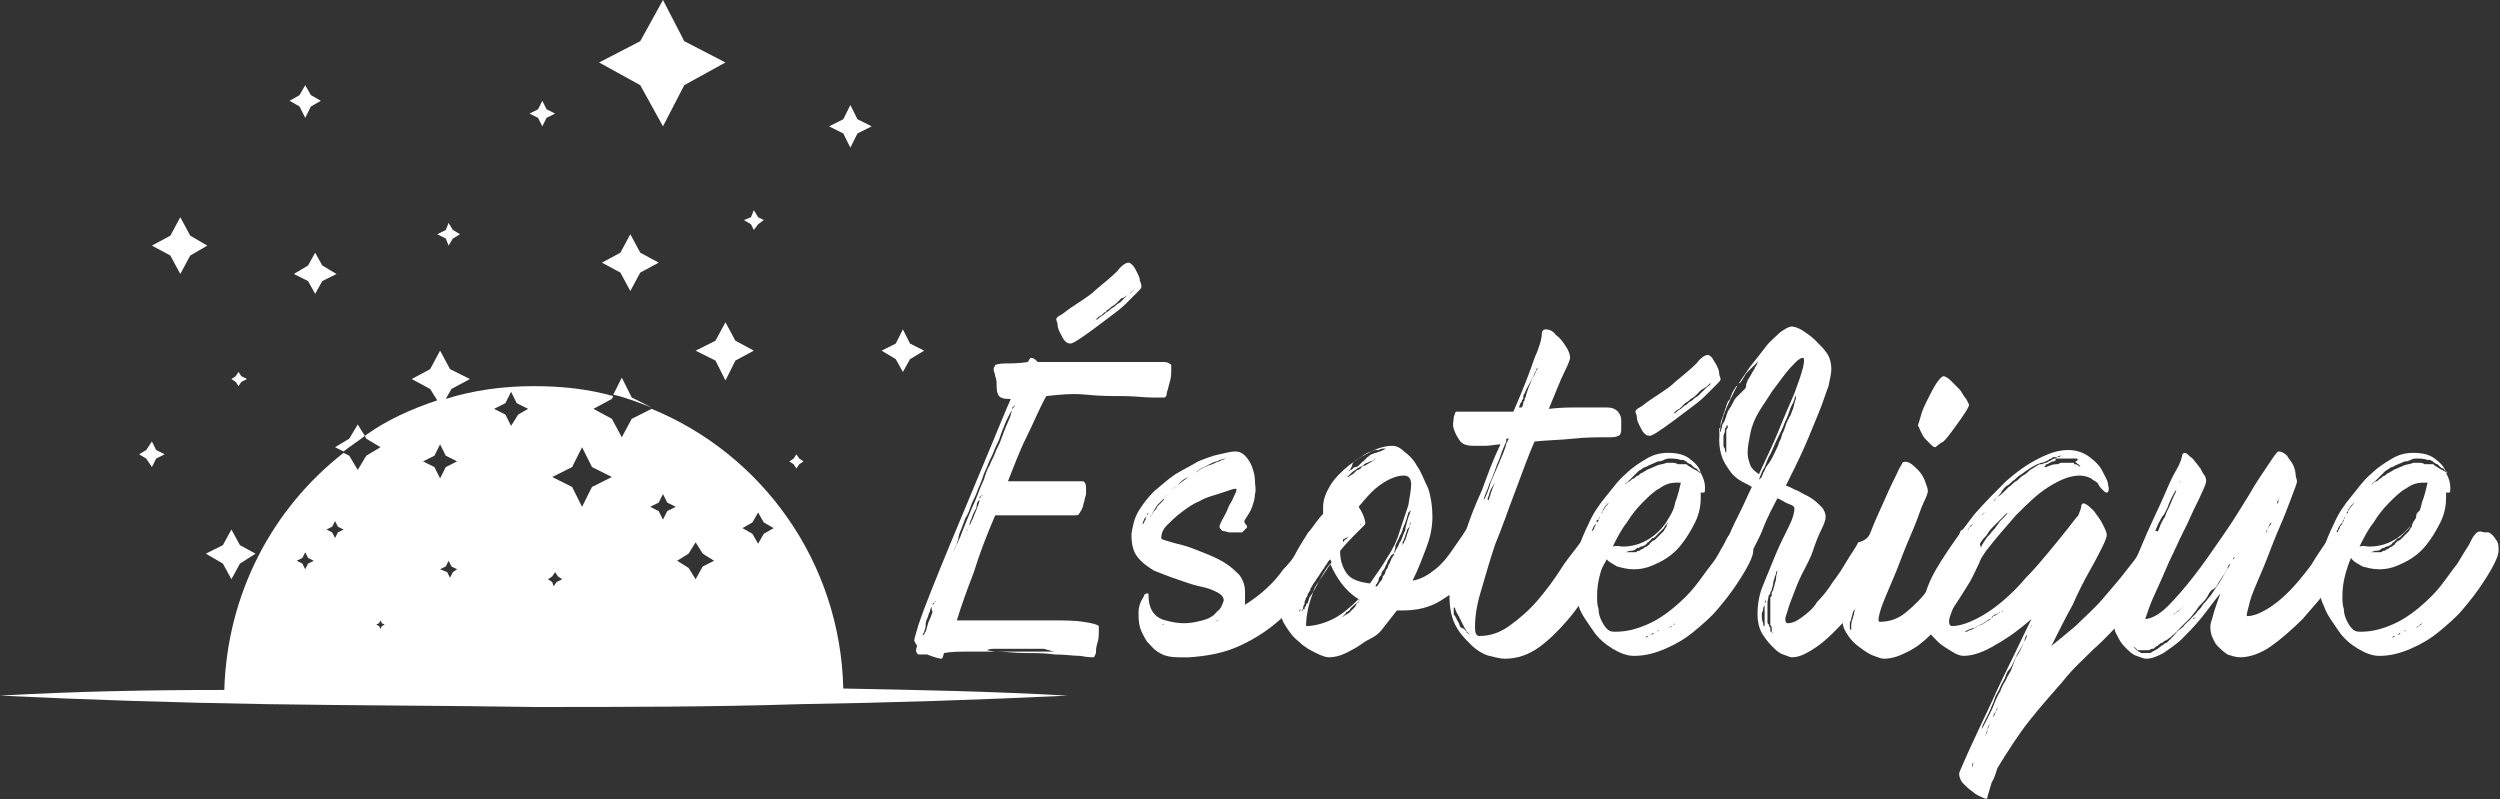
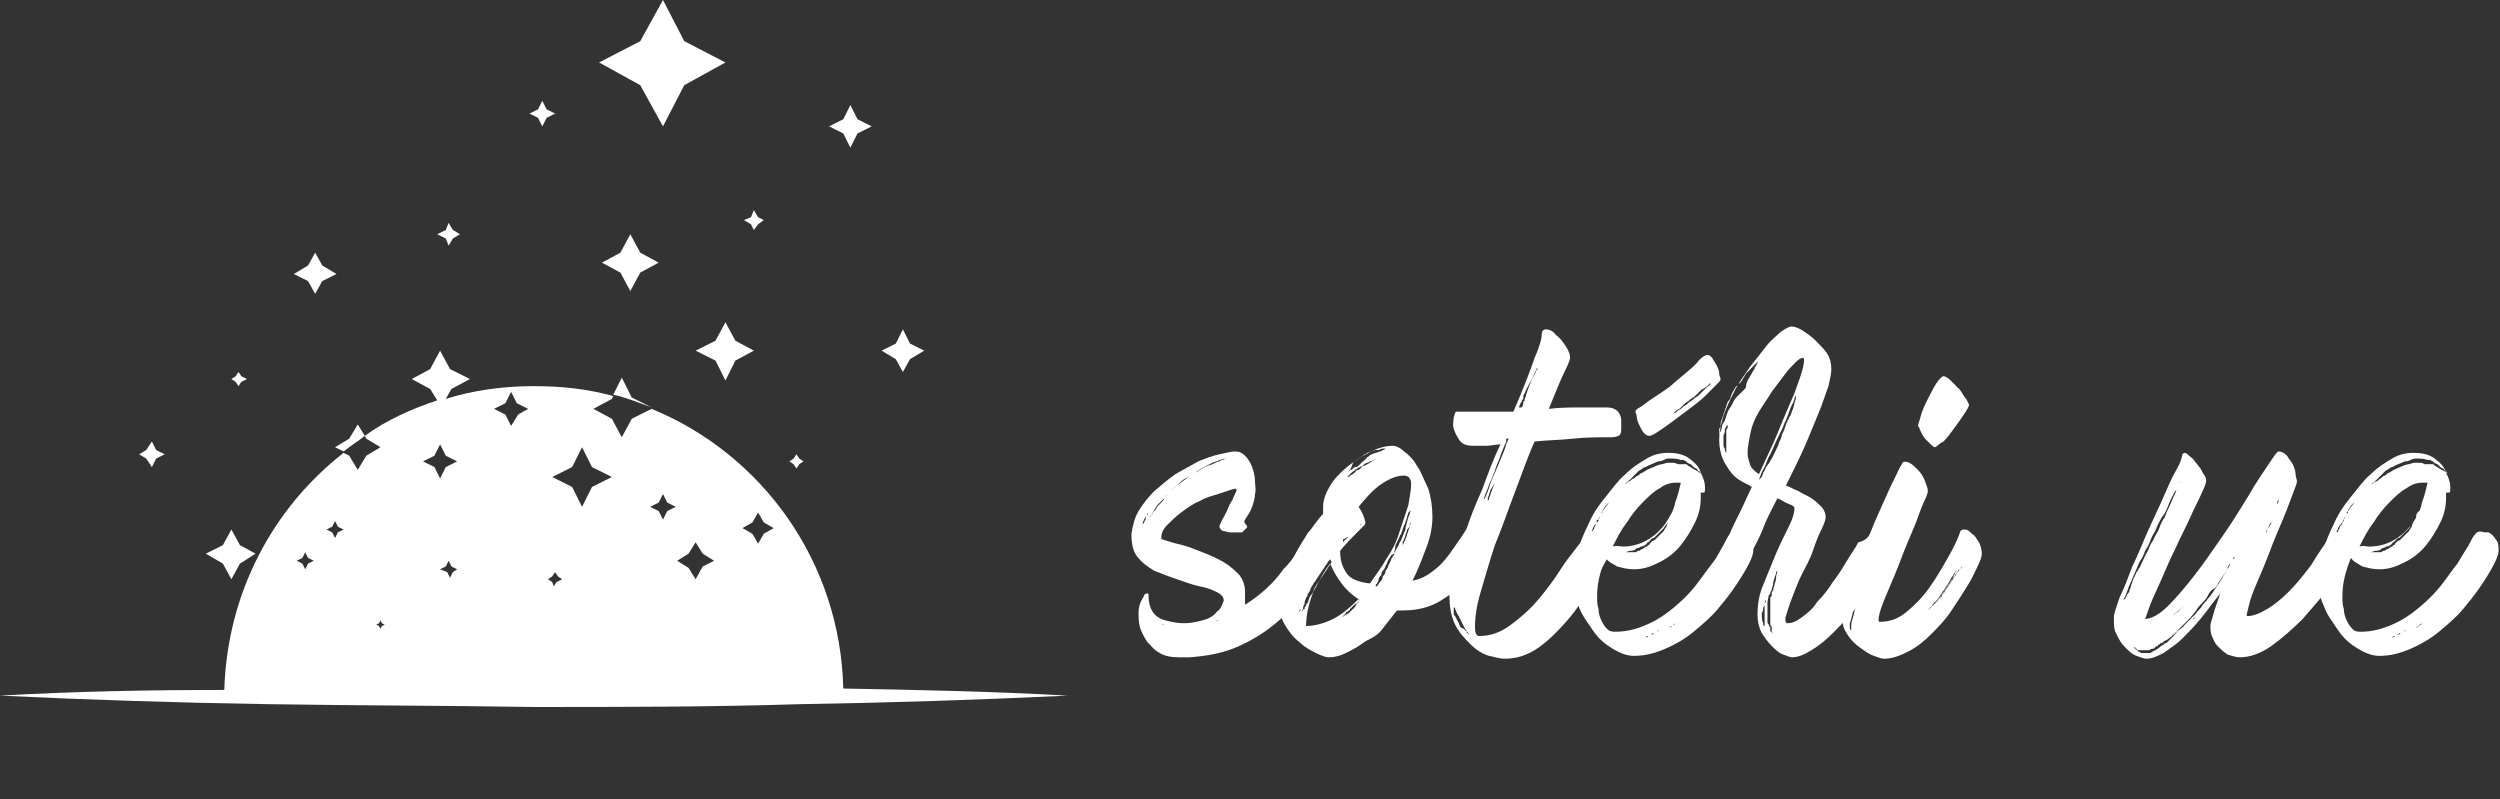
<svg xmlns="http://www.w3.org/2000/svg" version="1.1" id="Layer_1" x="0px" y="0px" width="176.1px" height="56.3px" viewBox="0 0 176.1 56.3" style="enable-background:new 0 0 176.1 56.3;" xml:space="preserve">
  <rect x="0" y="0" width="176.1" height="56.3" fill="#333333" stroke="none" />
  <style type="text/css">
	.st0{fill:#FFFFFF;}
</style>
  <g>
-     <path class="st0" d="M82.5,25.7c0,0,0,0.2,0,0.4c0,0.2,0,0.5-0.1,0.8s-0.1,0.5-0.2,0.7C82.2,27.9,82.1,28,82,28c-0.1,0-0.4,0-0.9,0   c-0.5,0-1.2-0.1-2-0.1c-0.8,0-1.6,0-2.6-0.1s-1.9,0-2.8,0.1c-0.5,0.9-0.9,1.9-1.4,2.9c-0.5,1-0.9,2.1-1.3,3.1c0.4,0,0.8,0,1.4,0   c0.6,0,1.1,0,1.6,0s1,0,1.4,0c0.4,0,0.6,0,0.7,0c0.2,0,0.3,0,0.3,0.1c0.1,0.1,0.1,0.2,0.1,0.4c0,0.1,0,0.2,0,0.4   c0,0.1-0.1,0.3-0.1,0.4c0,0.1-0.1,0.3-0.1,0.4c0,0.1-0.1,0.2-0.1,0.3c-0.1,0.1-0.1,0.2-0.2,0.3c0,0.1-0.2,0.1-0.4,0.1   c-0.1,0-0.3,0-0.8,0c-0.4,0-0.9,0-1.5,0s-1.1,0-1.7,0c-0.6,0-1.1,0-1.5,0c-0.6,1.4-1.1,2.7-1.5,4c-0.5,1.3-0.9,2.4-1.2,3.4   c0.4,0,0.9,0,1.5,0c0.6,0,1.1,0,1.7,0c0.6,0,1.2,0,1.7,0c0.6,0,1.1,0,1.5,0c1,0,1.9,0,2.5,0.1c0.7,0.1,1,0.2,1.1,0.3   c0,0.1,0,0.2,0,0.4c0,0.2,0,0.5-0.1,0.8s-0.1,0.5-0.1,0.7c-0.1,0.2-0.1,0.3-0.2,0.3c-0.1,0-0.4,0-0.9-0.1c-0.5,0-1.1-0.1-1.8-0.1   c-0.7-0.1-1.4-0.1-2.1-0.1c-0.7,0-1.4-0.1-2-0.1c-0.6,0-1.2,0-1.9,0c-0.7,0-1.3,0-1.8,0.1c-0.1,0.3-0.1,0.4-0.2,0.4   c-0.1,0-0.5-0.1-1-0.3c-0.2,0-0.4,0-0.5,0s-0.2,0-0.2-0.1c-0.1-0.1-0.1-0.2,0-0.5c-0.1-0.2-0.2-0.3-0.2-0.4c0-0.1,0.1-0.4,0.3-1.1   c0.2-0.6,0.5-1.4,0.9-2.4s0.8-2,1.3-3.2c0.5-1.2,1-2.4,1.5-3.6c0.5-1.2,1-2.4,1.5-3.6c0.5-1.2,0.9-2.2,1.3-3.1   c-0.3,0-0.5,0-0.7-0.1c-0.2-0.1-0.3-0.4-0.3-0.8c0-0.3,0-0.5-0.1-0.7c0-0.2-0.1-0.3-0.1-0.4c0-0.1,0-0.2,0-0.2c0,0,0.1-0.1,0.1-0.2   c0,0,0.3-0.1,0.7-0.1c0.4,0,1,0,1.6-0.1c0.1-0.2,0.2-0.3,0.2-0.3c0.2,0,0.3,0.1,0.5,0.3c0.6,0,1.3,0,1.9,0c0.7,0,1.4,0,2.1,0   c0.7,0,1.3,0,2,0c0.6,0,1.2,0,1.7,0s0.9,0,1.2,0S82.5,25.7,82.5,25.7z M65.7,42.7c0-0.1,0-0.1,0.1-0.2c0-0.1,0-0.1,0.1-0.1   c0-0.1,0-0.1,0-0.1c0,0,0,0.1-0.1,0.1c0,0,0,0.1-0.1,0.1C65.7,42.6,65.7,42.6,65.7,42.7c-0.1,0.1-0.2,0.2-0.2,0.4   c-0.1,0.1-0.1,0.3-0.2,0.5c-0.1,0.2-0.1,0.3-0.1,0.5c0,0.2-0.1,0.3-0.1,0.4c0,0.1-0.1,0.1-0.1,0.2c0,0.1,0,0.1,0,0.1   c0,0.1,0,0.1,0,0.1c0,0,0-0.1,0-0.1c0,0,0-0.1,0.1-0.1c0,0,0-0.1,0.1-0.2c0.1-0.2,0.1-0.5,0.3-0.9c0.1-0.2,0.1-0.3,0.2-0.5   C65.6,43,65.6,42.8,65.7,42.7z M71.3,28.9c0-0.1,0-0.1,0.1-0.2s0-0.1,0.1-0.1c0-0.1,0-0.1,0-0.1c0,0,0,0.1-0.1,0.1   c0,0,0,0.1-0.1,0.1C71.3,28.8,71.3,28.8,71.3,28.9c-0.1,0.1-0.2,0.3-0.3,0.5c-0.1,0.2-0.2,0.4-0.3,0.7c-0.1,0.2-0.2,0.5-0.3,0.8   c-0.1,0.3-0.3,0.6-0.4,0.9c-0.1,0.3-0.3,0.6-0.4,0.9s-0.3,0.6-0.4,1c-0.1,0.3-0.3,0.7-0.4,1c-0.1,0.3-0.3,0.6-0.4,0.9   c-0.1,0.3-0.2,0.6-0.4,0.9c-0.1,0.3-0.2,0.5-0.3,0.8c-0.1,0.2-0.2,0.5-0.2,0.7c-0.1,0.2-0.1,0.4-0.2,0.5l-0.2,0.5   c0.2-0.5,0.5-1,0.7-1.6c0.2-0.5,0.4-1,0.7-1.7c0.3-0.6,0.5-1.3,0.8-1.9c0.1-0.3,0.2-0.7,0.4-1c0.1-0.3,0.3-0.6,0.4-0.9   c0.1-0.3,0.3-0.6,0.4-0.9s0.2-0.5,0.3-0.8c0.1-0.2,0.2-0.5,0.3-0.7C71.2,29.3,71.2,29.1,71.3,28.9z M69,35.2c0-0.1,0-0.1,0.1-0.2   c0-0.1,0-0.1,0.1-0.1c0-0.1,0-0.1,0-0.1c0,0,0,0.1-0.1,0.1c0,0,0,0.1-0.1,0.1C69,35.1,69,35.1,69,35.2c-0.1,0.1-0.2,0.2-0.2,0.4   s-0.1,0.3-0.2,0.5c-0.1,0.2-0.1,0.3-0.2,0.5c-0.1,0.2-0.1,0.3-0.1,0.4c0,0.1-0.1,0.1-0.1,0.2c0,0.1,0,0.1-0.1,0.1   c0,0.1,0,0.1,0,0.1l0.2-0.4c0.1-0.1,0.1-0.3,0.2-0.4c0.1-0.2,0.1-0.3,0.2-0.5c0.1-0.2,0.1-0.3,0.2-0.5C68.9,35.5,69,35.4,69,35.2z    M69.5,45.8c-0.1,0-0.1,0-0.2,0c0,0-0.1,0-0.1,0L69.5,45.8l0.6,0.1c0.1,0,0.3,0,0.4,0c0.1,0,0.3,0,0.5,0c0.2,0,0.3,0,0.5,0   c0.2,0,0.3,0,0.5,0c0.2,0,0.3,0,0.5,0c0.2,0,0.3,0,0.5,0c0.2,0,0.3,0,0.5,0c0.1,0,0.3,0,0.4,0c0.1,0,0.3,0,0.4,0c0.1,0,0.2,0,0.3,0   h0.2c0,0,0,0-0.1,0c-0.1,0-0.1,0-0.2,0c-0.2,0-0.4,0-0.6-0.1c-0.1,0-0.3-0.1-0.4-0.1c-0.1,0-0.3,0-0.5,0c-0.2,0-0.3,0-0.5,0   c-0.2,0-0.3,0-0.5,0c-0.2,0-0.4,0-0.5,0c-0.2,0-0.3,0-0.5,0c-0.2,0-0.3,0-0.5,0s-0.3,0-0.4,0C69.9,45.7,69.7,45.7,69.5,45.8z    M79.5,18.5c0.1,0,0.2,0.1,0.3,0.2s0.2,0.3,0.3,0.5c0.1,0.2,0.2,0.4,0.2,0.6c0.1,0.2,0.1,0.3,0.1,0.4c0,0.1-0.1,0.2-0.3,0.4   c-0.2,0.2-0.5,0.5-0.8,0.8c-0.3,0.3-0.7,0.6-1.1,0.9c-0.4,0.3-0.8,0.6-1.2,0.9c-0.4,0.3-0.7,0.5-1,0.7c-0.3,0.2-0.5,0.3-0.6,0.3   c-0.2,0-0.3-0.1-0.4-0.2s-0.2-0.3-0.3-0.5c-0.1-0.2-0.2-0.4-0.2-0.6c0-0.2-0.1-0.3-0.1-0.4c0-0.1,0.1-0.2,0.3-0.3   c0.2-0.1,0.4-0.3,0.7-0.5c0.3-0.2,0.6-0.4,0.9-0.6c0.3-0.2,0.6-0.4,0.9-0.7c0.6-0.5,1.1-0.9,1.5-1.3C79,18.7,79.3,18.5,79.5,18.5z    M79.8,20.5c0,0,0.1-0.1,0.1-0.1c0,0,0,0,0.1,0C79.9,20.4,79.8,20.4,79.8,20.5c-0.1,0-0.2,0.2-0.4,0.3C79.2,20.9,79.2,21,79,21   c-0.1,0.1-0.2,0.2-0.3,0.3c-0.1,0.1-0.2,0.2-0.4,0.3c-0.1,0.1-0.2,0.2-0.4,0.3C78,21.9,77.9,22,77.8,22c-0.1,0.1-0.1,0.1-0.2,0.2   c-0.1,0-0.1,0.1-0.2,0.1c-0.1,0.1-0.1,0.1-0.2,0.2c-0.1,0.1-0.2,0.2-0.3,0.2c-0.1,0.1-0.2,0.2-0.3,0.2c-0.1,0.1-0.2,0.1-0.2,0.2   c-0.1,0.1-0.1,0.1-0.2,0.1c0,0-0.1,0.1-0.1,0.1c0,0,0,0-0.1,0c0,0,0,0-0.1,0c0,0,0,0,0.1,0c0,0,0.1,0,0.1-0.1   c0.1,0,0.1-0.1,0.2-0.1c0.1-0.1,0.2-0.1,0.3-0.2c0,0,0.1-0.1,0.1-0.1c0.1,0,0.1-0.1,0.2-0.1c0.1,0,0.1-0.1,0.2-0.1   c0.1-0.1,0.1-0.1,0.2-0.1c0.1-0.1,0.2-0.2,0.4-0.3c0.1-0.1,0.2-0.2,0.4-0.3c0.1-0.1,0.2-0.2,0.4-0.3c0.1-0.1,0.2-0.2,0.4-0.3   c0.1-0.1,0.2-0.2,0.3-0.3c0.1-0.1,0.2-0.2,0.3-0.3C79.6,20.7,79.7,20.6,79.8,20.5z M79.9,26.2c0.1,0,0.1,0,0.2,0L79.9,26.2   c-0.1,0-0.1,0-0.2,0c-0.1,0-0.1,0-0.2,0c-0.1,0-0.2,0-0.2,0c-0.1,0-0.2,0-0.3,0h-0.6h-0.6c-0.1,0-0.2,0-0.3,0c-0.1,0-0.2,0-0.3,0   c-0.1,0-0.2,0-0.2,0c-0.1,0-0.1,0-0.1,0h-0.1c0,0,0.1,0,0.1,0h0.4c0.1,0,0.2,0,0.3,0c0.1,0,0.2,0,0.3,0h0.6H79c0.1,0,0.2,0,0.3,0   c0.1,0,0.2,0,0.3,0H79.9z M82,25.9C82,25.9,82.1,25.9,82,25.9c0.1,0,0.1,0,0.1,0h0.1c0,0,0,0-0.1,0C82.1,25.9,82,25.9,82,25.9   c-0.1,0-0.2,0-0.2,0c-0.1,0-0.2,0-0.3,0c-0.1,0-0.2,0-0.4,0c-0.1,0-0.3,0-0.4,0c-0.1,0-0.3,0-0.4,0c-0.1,0-0.3,0-0.4,0   c-0.2,0-0.3,0-0.5,0s-0.3,0-0.4,0c-0.1,0-0.3,0-0.4,0s-0.3,0-0.4,0c-0.1,0-0.2,0-0.3,0c-0.1,0-0.2,0-0.2,0h-0.2h0.2   c0.1,0,0.1,0,0.2,0c0.1,0,0.2,0,0.3,0c0.1,0,0.2,0,0.4,0c0.1,0,0.3,0,0.4,0c0.1,0,0.3,0,0.4,0s0.3,0,0.5,0h1.6c0.1,0,0.2,0,0.3,0   C81.9,25.9,81.9,25.9,82,25.9z" />
    <path class="st0" d="M92.1,37.6c0.1-0.2,0.3-0.3,0.5-0.3c0.2,0.1,0.4,0.2,0.6,0.4c0.2,0.2,0.3,0.5,0.4,0.7c0.1,0.3,0.1,0.5,0,0.7   c-0.3,0.7-0.8,1.5-1.4,2.3c-0.6,0.8-1.3,1.6-2.1,2.3c-0.8,0.7-1.7,1.3-2.8,1.8s-2.2,0.7-3.5,0.8c-0.1,0-0.2,0-0.4,0   c-0.1,0-0.2,0-0.4,0c-0.5,0-1-0.1-1.3-0.3c-0.4-0.2-0.6-0.5-0.9-0.8c-0.2-0.3-0.4-0.7-0.5-1c-0.1-0.4-0.1-0.7-0.1-1.1   c0-0.3,0.1-0.6,0.2-0.8c0.1-0.2,0.2-0.3,0.2-0.4c0.1-0.1,0.2-0.1,0.2-0.1c0.1,0,0.1,0,0.1,0.1c0,0.5,0.1,0.9,0.3,1.2   s0.5,0.5,0.9,0.6s0.8,0.2,1.3,0.2c0.5,0,0.9-0.1,1.3-0.2c0.4-0.1,0.8-0.3,1-0.6c0.3-0.2,0.4-0.5,0.5-0.8c0-0.2-0.1-0.4-0.5-0.6   s-0.7-0.3-1.2-0.4c-0.5-0.1-1-0.3-1.6-0.5c-0.6-0.2-1.1-0.4-1.6-0.6c-0.5-0.3-0.9-0.6-1.2-1s-0.4-0.9-0.4-1.6   c0.1-0.6,0.2-1.1,0.5-1.6c0.3-0.5,0.7-1,1.1-1.4c0.5-0.4,0.9-0.8,1.5-1.2c0.5-0.3,1.1-0.6,1.6-0.9c0.5-0.2,1-0.4,1.5-0.5   c0.5-0.1,0.8-0.2,1.1-0.2c0.3,0,0.5,0.1,0.7,0.3c0.2,0.2,0.4,0.5,0.5,0.8c0.1,0.3,0.2,0.6,0.2,1c0,0.3,0.1,0.6,0,0.9   c0,0.3-0.1,0.6-0.2,0.9c-0.1,0.3-0.3,0.6-0.5,0.9S88,37,87.8,37.2c-0.2,0.2-0.3,0.3-0.3,0.3c-0.1,0-0.2,0-0.4,0c-0.2,0-0.4,0-0.5,0   s-0.3-0.1-0.5-0.1c-0.1-0.1-0.2-0.2-0.2-0.3c0-0.1,0.1-0.3,0.2-0.5c0.1-0.2,0.3-0.5,0.4-0.8s0.3-0.5,0.4-0.8   c0.1-0.2,0.2-0.4,0.2-0.5c0-0.1-0.1-0.1-0.4,0c-0.3,0.1-0.6,0.2-0.9,0.3S85,35,84.5,35.3c-0.5,0.2-0.9,0.5-1.3,0.8   c-0.4,0.3-0.7,0.6-1,0.9s-0.4,0.6-0.4,0.9c0,0.1,0.1,0.1,0.4,0.2c0.3,0.1,0.7,0.2,1.1,0.3s0.9,0.3,1.4,0.5c0.5,0.2,1,0.4,1.5,0.7   c0.5,0.3,0.8,0.6,1.1,0.9c0.3,0.4,0.4,0.8,0.4,1.2c0,0.2,0,0.4,0,0.5s0,0.3,0,0.4c1.1-0.7,2-1.5,2.7-2.5   C91.2,39.3,91.7,38.4,92.1,37.6z M80.8,36.3c0.1-0.1,0.1-0.2,0.2-0.3c0.1-0.1,0.1-0.2,0.2-0.3l0.5-0.5c0.2-0.2,0.4-0.4,0.6-0.5   c0.2-0.2,0.4-0.3,0.6-0.5c0.4-0.3,0.8-0.6,1.3-0.9c0.4-0.3,0.8-0.5,1.2-0.6c0.2-0.1,0.4-0.2,0.5-0.2c0.1-0.1,0.3-0.1,0.4-0.2   c0.1,0,0.1-0.1,0.1-0.1s0.1,0,0.1,0h0.1c0,0,0,0,0,0h0c0,0,0,0,0,0c0,0,0,0,0,0c0,0-0.1,0-0.3,0.1c-0.1,0-0.3,0.1-0.4,0.1   c-0.1,0.1-0.3,0.1-0.5,0.2c-0.2,0.1-0.4,0.2-0.6,0.3c-0.2,0.1-0.4,0.2-0.6,0.4c-0.2,0.1-0.4,0.3-0.7,0.4c-0.2,0.1-0.4,0.3-0.6,0.5   c-0.4,0.3-0.8,0.7-1.2,1.1c-0.1,0.1-0.2,0.2-0.2,0.3c-0.1,0.1-0.2,0.2-0.2,0.3c-0.1,0.1-0.1,0.2-0.2,0.3   C80.8,36.1,80.8,36.2,80.8,36.3c-0.2,0.2-0.2,0.3-0.3,0.5L80.5,37c0,0,0,0.1,0,0.1c0,0,0,0.1,0,0.1c0,0.1,0,0.2,0,0.3v0.1v-0.1   c0,0,0-0.1,0-0.1c0,0,0-0.1,0-0.2c0-0.1,0-0.1,0-0.2c0,0,0-0.1,0.1-0.2c0-0.1,0.1-0.2,0.1-0.2C80.7,36.5,80.7,36.4,80.8,36.3z    M81.1,36.3c0.1-0.1,0.1-0.2,0.2-0.3c0.1-0.1,0.2-0.2,0.2-0.3c0.1-0.1,0.2-0.2,0.3-0.3c0.1-0.1,0.2-0.2,0.2-0.3   c0-0.1,0.1-0.1,0.2-0.2l0.1-0.1c0,0,0,0-0.1,0.1c0,0-0.1,0-0.1,0.1c0,0-0.1,0.1-0.1,0.1l-0.5,0.5C81.3,35.9,81.2,36.1,81.1,36.3   c-0.1,0.1-0.1,0.1-0.2,0.2c0,0,0,0.1,0,0.1c0,0,0,0,0,0l0-0.1c0,0,0.1-0.1,0.1-0.1C81,36.4,81.1,36.4,81.1,36.3   C81.1,36.4,81.1,36.4,81.1,36.3z M85.8,43.7c0,0,0.1,0,0.1-0.1c0,0,0,0,0.1,0L85.8,43.7c0,0-0.1,0-0.2,0.1c-0.1,0-0.1,0.1-0.2,0.1   c-0.1,0-0.2,0.1-0.3,0.1c-0.1,0-0.2,0.1-0.3,0.1c-0.1,0-0.3,0-0.4,0.1c-0.1,0-0.3,0-0.4,0.1h-0.4c-0.1,0-0.3,0-0.4,0   c-0.1,0-0.1,0-0.2,0c-0.1,0-0.1,0-0.2,0c-0.1,0-0.1,0-0.2,0s-0.1,0-0.2,0c-0.1,0-0.1,0-0.1,0c0,0-0.1,0-0.1,0C82.1,44,82,44,82,44   l-0.2-0.1l0,0c0,0,0.1,0,0.1,0.1c0,0,0.1,0,0.1,0c0,0,0.1,0,0.1,0c0,0,0.1,0,0.1,0c0.1,0,0.1,0,0.1,0c0.1,0,0.3,0.1,0.3,0.1   c0.1,0,0.1,0,0.2,0c0.1,0,0.1,0,0.2,0h0.4h0.4c0.1,0,0.3,0,0.4-0.1s0.3,0,0.4-0.1c0.1,0,0.1,0,0.2-0.1c0.1,0,0.1,0,0.2-0.1   c0.1,0,0.2-0.1,0.3-0.1c0.1,0,0.1,0,0.1-0.1c0,0,0.1,0,0.1-0.1C85.6,43.8,85.7,43.8,85.8,43.7z" />
    <path class="st0" d="M104.4,35.3c0.1-0.2,0.2-0.2,0.4-0.1c0.2,0.1,0.4,0.2,0.6,0.4c0.2,0.2,0.3,0.3,0.5,0.5   c0.1,0.2,0.2,0.3,0.1,0.4c-0.2,0.6-0.5,1.2-0.9,2c-0.4,0.7-0.9,1.4-1.5,2.1c-0.6,0.7-1.3,1.2-2.1,1.7c-0.8,0.5-1.7,0.7-2.7,0.7   c-0.1,0-0.2,0-0.2,0c-0.1,0-0.2,0-0.2,0c-0.4,0.5-0.7,0.9-1.1,1.4S96.4,45,96,45.3c-0.4,0.3-0.8,0.5-1.2,0.7   c-0.4,0.2-0.8,0.3-1.2,0.3c-0.2,0-0.5-0.1-0.9-0.3c-0.4-0.2-0.8-0.4-1.2-0.8c-0.4-0.3-0.7-0.7-1-1.2s-0.4-1-0.4-1.5   c0-0.5,0.1-1,0.3-1.5c0.2-0.6,0.4-1.1,0.7-1.7c0.3-0.6,0.6-1.1,1-1.7c0.4-0.5,0.7-1,1.1-1.4v-0.5c0-0.5,0.2-1,0.5-1.5   s0.8-1,1.3-1.4s1-0.7,1.6-1c0.6-0.3,1.1-0.4,1.5-0.4c0.2,0,0.5,0.1,0.8,0.4c0.3,0.2,0.7,0.6,0.9,1c0.3,0.4,0.5,1,0.8,1.6   c0.2,0.6,0.3,1.3,0.3,2c0,0.6-0.1,1.3-0.4,2.1s-0.6,1.6-1,2.4c0.6-0.1,1.1-0.4,1.6-0.8c0.5-0.4,0.9-0.9,1.3-1.5   c0.4-0.6,0.8-1.1,1.1-1.7C103.9,36.2,104.2,35.7,104.4,35.3z M91.6,42.9c0-0.1,0-0.1,0.1-0.2c0-0.1,0-0.1,0.1-0.2   c0-0.1,0.1-0.2,0.1-0.3c0-0.1,0.1-0.2,0.1-0.3c0-0.2,0.1-0.4,0.2-0.5c0-0.1,0.1-0.2,0.1-0.2c0-0.1,0.1-0.1,0.1-0.2   c0-0.1,0.1-0.1,0.1-0.2s0-0.1,0.1-0.1c0-0.1,0-0.1,0.1-0.1c0,0,0,0.1-0.1,0.1c0,0-0.1,0.1-0.1,0.1c0,0.1-0.1,0.1-0.1,0.2   c-0.1,0.1-0.2,0.3-0.2,0.5c0,0.1-0.1,0.2-0.1,0.3c0,0.1-0.1,0.2-0.1,0.3c0,0.1-0.1,0.2-0.1,0.3c0,0.1,0,0.2-0.1,0.3   c0,0.1-0.1,0.2-0.1,0.3c0,0,0,0.1,0,0.1C91.6,42.8,91.6,42.9,91.6,42.9c-0.1,0.1-0.1,0.2-0.1,0.2c0,0.1,0,0.1,0,0.2v0.1v0   c0,0,0,0,0,0s0,0,0-0.1c0-0.1,0-0.1,0-0.2C91.6,43,91.6,43,91.6,42.9z M91.9,42.9c0-0.1,0-0.2,0.1-0.2c0-0.1,0-0.2,0.1-0.2   c0.1-0.2,0.1-0.4,0.2-0.5l0.2-0.3c0-0.1,0.1-0.2,0.1-0.3c0.1-0.1,0.1-0.2,0.2-0.3s0.1-0.2,0.2-0.3l0.4-0.6c0.1-0.1,0.1-0.2,0.2-0.3   s0.1-0.2,0.2-0.3l-0.1-0.2l-0.1,0.1c-0.1,0.1-0.1,0.2-0.2,0.3s-0.1,0.2-0.2,0.3l-0.4,0.6c-0.1,0.1-0.1,0.2-0.2,0.3   c-0.1,0.1-0.1,0.2-0.2,0.3c0,0.1-0.1,0.1-0.1,0.2s0,0.1-0.1,0.2c0,0.1-0.1,0.1-0.1,0.2c0,0.1,0,0.1-0.1,0.2c0,0.1-0.1,0.2-0.1,0.3   c0,0.1-0.1,0.2-0.1,0.3c0,0.1,0,0.2-0.1,0.3c0,0,0,0.1,0,0.1C91.8,42.9,91.8,42.9,91.9,42.9c-0.1,0.2-0.1,0.3-0.1,0.4   c0,0.1,0,0.1,0,0.1c0,0,0,0.1,0,0.1v0.1v-0.1c0-0.1,0-0.1,0-0.3c0-0.1,0-0.1,0-0.2S91.8,43,91.9,42.9z M92,44.1   c0.6,0,1.3-0.2,1.9-0.5s1.2-0.8,1.8-1.4c-0.5-0.3-0.9-0.7-1.2-1.1c-0.3-0.4-0.6-0.9-0.8-1.4c-0.5,0.6-0.8,1.3-1.2,2   C92.2,42.5,92,43.3,92,44.1z M94.4,38.8c0,0.6,0.1,1,0.4,1.5s0.9,0.7,1.7,0.8c0.4-0.6,0.8-1.1,1.2-1.8c0.4-0.6,0.7-1.2,0.9-1.9   c0.2-0.6,0.4-1.2,0.6-1.8c0.1-0.6,0.2-1.1,0.2-1.5c0-0.4-0.2-0.6-0.5-0.6c-0.5,0-1,0.2-1.6,0.6c-0.6,0.4-1.1,1-1.6,1.6   c0.2,0.3,0.3,0.5,0.4,0.8c0.1,0.3,0.1,0.4,0,0.5c-0.1,0.1-0.3,0.3-0.6,0.6C95.2,37.9,94.8,38.3,94.4,38.8z M95.6,42.5   c0.1,0,0.1-0.1,0.1-0.1c0-0.1,0.1-0.1,0.1-0.2c0,0,0,0,0,0s0,0,0,0L95.6,42.5c-0.1,0-0.2,0.1-0.3,0.2c-0.1,0.1-0.1,0.1-0.2,0.2   C95.1,43,95,43,94.9,43.1c-0.1,0-0.1,0.1-0.1,0.1c-0.1,0.1-0.1,0.1-0.1,0.1c0,0-0.1,0.1-0.1,0.1c0,0-0.1,0.1-0.1,0.1l0.3-0.2   c0.1,0,0.1-0.1,0.2-0.1c0.1-0.1,0.1-0.1,0.2-0.2c0.1-0.1,0.1-0.1,0.2-0.2S95.5,42.6,95.6,42.5z M94.6,38c0,0.1,0,0.1,0,0.1   c0,0,0,0.1,0,0.1c0.1-0.1,0.1-0.2,0.2-0.2c0.1-0.1,0.1-0.1,0.2-0.2c0.1-0.1,0.1-0.1,0.2-0.2s0.1-0.1,0.2-0.2l0.3-0.3l0.3-0.3   c0,0,0,0-0.1,0.1c0,0-0.1,0-0.1,0.1c0,0-0.1,0.1-0.1,0.1c-0.1,0.1-0.2,0.2-0.3,0.3c-0.1,0.1-0.2,0.2-0.4,0.4L94.6,38z M94.9,33.6   c-0.1,0.1-0.1,0.1-0.1,0.1c0,0-0.1,0.1-0.1,0.1l-0.1,0.1h0l0.1-0.1c0,0,0.1-0.1,0.1-0.1C94.8,33.7,94.8,33.6,94.9,33.6   c0.1,0,0.1,0,0.2-0.1c0.1,0,0.1-0.1,0.2-0.1c0.1-0.1,0.1-0.1,0.2-0.2c0.1-0.1,0.1-0.1,0.2-0.1c0.1-0.1,0.2-0.1,0.2-0.2   c0.1-0.1,0.1-0.1,0.2-0.1c0.1,0,0.2-0.1,0.2-0.1c0.1,0,0.1-0.1,0.2-0.1c0.1-0.1,0.2-0.1,0.3-0.2l0.1-0.1v0c0,0-0.1,0-0.1,0.1   c-0.1,0-0.1,0.1-0.3,0.1c-0.1,0.1-0.3,0.1-0.4,0.2c-0.1,0.1-0.3,0.2-0.5,0.3c-0.1,0.1-0.3,0.2-0.4,0.3C95.1,33.4,95,33.5,94.9,33.6   z M95.1,33.1C95.1,33.1,95,33.1,95.1,33.1C95,33.1,95,33.2,95.1,33.1L95,33.2C95,33.2,95.1,33.2,95.1,33.1c0.1,0,0.1,0,0.2-0.1   s0.1-0.1,0.2-0.1c0.1,0,0.2-0.1,0.2-0.1c0.1-0.1,0.1-0.1,0.2-0.2c0,0,0.1-0.1,0.1-0.1s0.1,0,0.1-0.1c0.1,0,0.1-0.1,0.1-0.1   c0,0,0.1,0,0.1-0.1c0.1,0,0.1-0.1,0.3-0.2c0.1,0,0.2-0.1,0.3-0.1c0.1,0,0.2-0.1,0.3-0.1c0.1,0,0.2-0.1,0.2-0.1   c0.1,0,0.2-0.1,0.2-0.1c0,0,0.1,0,0.1,0s0.1,0,0.1,0H98c0,0,0,0,0,0h-0.2h-0.2c-0.1,0-0.2,0-0.2,0c0,0-0.1,0-0.3,0.1   c0,0-0.1,0-0.1,0c-0.1,0-0.1,0-0.1,0c-0.1,0-0.2,0.1-0.3,0.1c-0.1,0-0.2,0.1-0.3,0.1c-0.1,0.1-0.2,0.1-0.3,0.2   c-0.1,0.1-0.2,0.1-0.3,0.2c-0.2,0.1-0.3,0.2-0.4,0.3C95.2,33,95.1,33,95.1,33.1z M98.2,39c0-0.1,0.1-0.1,0.1-0.2   c0-0.1,0.1-0.1,0.1-0.2c0.1-0.1,0.1-0.2,0.2-0.4c0.1-0.1,0.1-0.2,0.2-0.4c0-0.1,0.1-0.2,0.1-0.3c0.1-0.1,0.1-0.2,0.1-0.3   c0.1-0.4,0.2-0.8,0.3-1c0-0.1,0.1-0.2,0.1-0.3s0-0.1,0-0.1c0,0,0,0.1,0,0.1s0,0.1-0.1,0.1c0,0,0,0.1-0.1,0.1c0,0.1-0.1,0.3-0.1,0.4   c-0.1,0.2-0.1,0.4-0.2,0.5c0,0.1-0.1,0.2-0.1,0.3c0,0.1-0.1,0.2-0.1,0.3c-0.1,0.1-0.1,0.2-0.2,0.4s-0.1,0.2-0.2,0.4   C98.3,38.7,98.2,38.8,98.2,39c-0.1,0-0.1,0.1-0.2,0.1c0,0.1-0.1,0.1-0.1,0.2c-0.1,0.1-0.2,0.3-0.2,0.4c-0.1,0.1-0.1,0.2-0.2,0.4   c-0.1,0.1-0.2,0.2-0.2,0.4c-0.1,0.1-0.2,0.2-0.2,0.4c0,0.1-0.1,0.1-0.1,0.2c-0.1,0.1-0.1,0.1-0.1,0.2h0.1l0.2-0.3   c0.1-0.1,0.2-0.2,0.2-0.4c0.1-0.1,0.2-0.2,0.2-0.4c0.1-0.1,0.2-0.3,0.2-0.4c0.1-0.1,0.1-0.2,0.2-0.4c0-0.1,0.1-0.1,0.1-0.2   C98.2,39.1,98.2,39.1,98.2,39z M99.3,37.1c0-0.1,0.1-0.3,0.1-0.4c0-0.1,0.1-0.3,0.1-0.4c0-0.1,0.1-0.3,0.1-0.4c0-0.1,0-0.3,0.1-0.4   c0-0.1,0.1-0.3,0.1-0.4c0-0.1,0-0.2,0-0.3v-0.5v-0.2v0.1c0,0,0,0,0,0.1s0,0.1,0,0.1c0,0.1,0,0.1,0,0.2c0,0.1,0,0.2,0,0.3   c0,0.1,0,0.2,0,0.3c0,0.1,0,0.2-0.1,0.4c0,0.1-0.1,0.3-0.1,0.4s-0.1,0.3-0.1,0.4c0,0.1-0.1,0.3-0.1,0.4   C99.3,36.8,99.3,36.9,99.3,37.1c-0.1,0.1-0.2,0.2-0.2,0.3S99,37.6,99,37.7c0,0.1-0.1,0.2-0.1,0.3c0,0.1-0.1,0.1-0.1,0.2   c0,0.1,0,0.1,0,0.1c0,0,0,0,0,0.1l0.1-0.2c0-0.1,0.1-0.1,0.1-0.2c0-0.1,0.1-0.2,0.1-0.3c0-0.1,0.1-0.2,0.1-0.3   C99.2,37.3,99.3,37.2,99.3,37.1z" />
    <path class="st0" d="M111.8,37.5c0.1-0.2,0.2-0.2,0.4-0.1c0.2,0.1,0.4,0.2,0.6,0.4c0.2,0.2,0.3,0.4,0.5,0.7   c0.1,0.2,0.1,0.4,0.1,0.5c-0.4,0.7-0.8,1.5-1.3,2.3c-0.5,0.8-1,1.6-1.7,2.4c-0.6,0.7-1.3,1.4-2,1.9c-0.7,0.5-1.5,0.8-2.4,0.8   c-0.3,0-0.7-0.1-1.1-0.2s-0.9-0.4-1.3-0.8c-0.4-0.4-0.8-0.8-1.1-1.4c-0.3-0.6-0.4-1.3-0.4-2.1c0-0.3,0.1-0.9,0.3-1.7   c0.2-0.8,0.5-1.6,0.8-2.6c0.3-1,0.7-2,1.2-3.1c0.4-1.1,0.8-2.2,1.3-3.2c-0.3,0-0.7,0.1-1,0.1c-0.3,0-0.6,0-0.9,0   c-0.5,0-0.8-0.1-1-0.4c-0.2-0.3-0.3-0.5-0.4-0.8s0-0.6,0-0.8c0.1-0.3,0.1-0.4,0.2-0.4c0.2,0,0.4,0,0.7,0c0.3,0,0.7,0,1.1,0   c0.4,0,0.8,0,1.2,0c0.4,0,0.7,0,1,0c0.7-1.6,1.2-2.9,1.5-3.8c0.4-0.9,0.5-1.4,0.5-1.6c0-0.3,0.1-0.4,0.3-0.4c0.2,0,0.5,0.1,0.7,0.4   c0.3,0.2,0.5,0.5,0.7,0.8c0.2,0.3,0.3,0.6,0.3,0.8c0,0.1-0.1,0.4-0.4,1s-0.6,1.4-1.1,2.6c0.8-0.1,1.6-0.1,2.3-0.1   c0.7,0,1.2,0,1.5,0c0.4,0,0.6,0,0.8,0.1c0.2,0.1,0.3,0.2,0.4,0.4c0.1,0.2,0.1,0.3,0.1,0.5c0,0.2,0,0.4,0,0.6c0,0.2-0.1,0.4-0.2,0.4   c-0.2,0.1-0.4,0.1-0.6,0.1c-0.8,0-1.7,0-2.6,0.1s-1.8,0.1-2.7,0.2c-0.5,1.1-0.9,2.3-1.4,3.6s-0.9,2.5-1.4,3.7   c-0.4,1.2-0.7,2.3-1,3.3s-0.4,1.8-0.4,2.5c0,0.4,0.1,0.6,0.3,0.6c0.7,0,1.4-0.2,2.1-0.7c0.7-0.5,1.4-1.1,2-1.8   c0.6-0.7,1.2-1.5,1.7-2.3S111.5,38.1,111.8,37.5z M103.3,44.5c0,0.1,0.1,0.1,0.2,0.2l0.1,0.1c0,0,0,0-0.1-0.1c0,0,0-0.1-0.1-0.1   C103.4,44.6,103.4,44.5,103.3,44.5c0-0.1,0-0.1-0.1-0.2c0-0.1-0.1-0.1-0.1-0.2c0-0.1-0.1-0.1-0.1-0.2c0-0.1-0.1-0.1-0.1-0.2   c0-0.1-0.1-0.1-0.1-0.2c0-0.1-0.1-0.1-0.1-0.2c-0.1-0.1-0.1-0.2-0.2-0.4c0-0.1,0-0.1-0.1-0.1c0,0,0-0.1,0-0.1c0,0,0,0,0-0.1v0v0.1   c0,0,0,0.1,0,0.1c0,0,0,0.1,0,0.2c0,0.1,0,0.1,0,0.2s0,0.1,0.1,0.2c0,0.1,0.1,0.1,0.1,0.2c0,0.1,0.1,0.1,0.1,0.2   c0.1,0.1,0.1,0.3,0.2,0.4C103.2,44.3,103.2,44.4,103.3,44.5z M104,36.4c-0.1,0.3-0.2,0.6-0.3,0.8c-0.1,0.2-0.2,0.5-0.2,0.6   l-0.2,0.5c0,0,0-0.1,0.1-0.1c0,0,0-0.1,0.1-0.2s0.1-0.2,0.1-0.2c0.1-0.2,0.1-0.4,0.2-0.6c0.1-0.2,0.2-0.5,0.3-0.8   c0.1-0.3,0.3-0.7,0.4-1.1c0.2-0.4,0.4-0.9,0.5-1.3c0.2-0.5,0.4-0.9,0.6-1.4c0.2-0.5,0.4-0.9,0.5-1.3c0-0.1,0-0.1,0.1-0.2   c0-0.1,0-0.1,0.1-0.2c0,0-0.1,0-0.2,0c0,0,0,0.1,0,0.1s0,0.1,0,0.1c-0.1,0.2-0.2,0.5-0.3,0.7c-0.1,0.3-0.2,0.6-0.3,0.8   s-0.2,0.6-0.3,0.8c-0.1,0.3-0.2,0.5-0.3,0.7c-0.1,0.4-0.3,0.7-0.4,1.1C104.2,35.8,104.1,36.1,104,36.4z M104.1,37.2   c0-0.1,0.1-0.1,0.1-0.2c0-0.1,0-0.1,0.1-0.2c0.1-0.2,0.1-0.3,0.2-0.5c0-0.1,0.1-0.2,0.1-0.3c0-0.1,0.1-0.2,0.1-0.3   c0-0.1,0.1-0.2,0.1-0.3s0.1-0.2,0.1-0.3c0-0.1,0.1-0.2,0.1-0.3c0-0.1,0.1-0.2,0.1-0.3l0.2-0.5l-0.3,0.5c0,0.1-0.1,0.2-0.1,0.3   c0,0.1-0.1,0.2-0.1,0.3c0,0.1-0.1,0.2-0.1,0.3s-0.1,0.2-0.1,0.3l-0.2,0.6c0,0.1-0.1,0.2-0.1,0.3c0,0.1-0.1,0.2-0.1,0.3   c0,0.1-0.1,0.2-0.1,0.2C104.1,37.1,104.1,37.2,104.1,37.2c0,0.1-0.1,0.1-0.1,0.2L104.1,37.2z M107.4,27.7c-0.1,0.1-0.1,0.2-0.1,0.3   c0,0.1,0,0.1-0.1,0.2c0,0.1,0,0.1-0.1,0.2c0,0.1-0.1,0.2-0.1,0.3h0.2c0.1-0.2,0.1-0.3,0.1-0.3c0-0.1,0-0.1,0.1-0.2c0,0,0-0.1,0-0.1   c0-0.1,0.1-0.1,0.1-0.3c0.1-0.3,0.2-0.6,0.3-0.8c0.1-0.3,0.2-0.5,0.3-0.6c0-0.1,0.1-0.2,0.1-0.2c0-0.1,0-0.1,0.1-0.2   c0-0.1,0-0.1,0.1-0.2c0,0,0,0.1-0.1,0.1c0,0-0.1,0.1-0.1,0.2c0,0.1-0.1,0.1-0.1,0.2c-0.1,0.2-0.2,0.4-0.3,0.6   C107.7,27.1,107.5,27.4,107.4,27.7z" />
    <path class="st0" d="M122.8,37.5c0.2,0.1,0.4,0.3,0.5,0.5c0.2,0.2,0.2,0.5,0.2,0.8c0,0.2-0.1,0.5-0.3,0.9c-0.2,0.4-0.5,0.9-0.9,1.5   c-0.4,0.6-0.8,1.1-1.3,1.7s-1.1,1.1-1.7,1.6c-0.6,0.5-1.3,0.9-2,1.2c-0.7,0.3-1.4,0.5-2.2,0.5c-0.5,0-1-0.2-1.5-0.5   c-0.5-0.3-1-0.7-1.4-1.3s-0.8-1.1-1-1.7c-0.3-0.6-0.4-1.3-0.4-1.9c0-0.6,0.1-1.2,0.3-1.9c0.2-0.7,0.5-1.4,0.8-2   c0.3-0.7,0.7-1.3,1.2-1.9c0.5-0.6,0.9-1.2,1.4-1.6c0.5-0.5,1-0.8,1.5-1.1c0.5-0.3,1-0.4,1.5-0.4c0.6,0,1.1,0.1,1.5,0.4   c0.4,0.3,0.7,0.6,0.8,1c0.2,0.4,0.3,0.7,0.3,1c0,0.3,0,0.4-0.1,0.4s-0.1,0-0.2,0c0,0.1,0,0.2,0,0.4c0,0.5-0.1,1.1-0.4,1.7   c-0.3,0.6-0.6,1.1-1,1.6c-0.4,0.5-0.9,0.9-1.5,1.2c-0.6,0.3-1.1,0.5-1.8,0.5c-0.5,0-0.8-0.1-1.2-0.2c-0.3-0.2-0.6-0.3-0.8-0.6   c-0.4,1-0.6,1.8-0.6,2.7c0,0.3,0,0.6,0.1,0.9c0,0.3,0.1,0.6,0.2,0.8s0.2,0.4,0.4,0.6c0.2,0.2,0.4,0.2,0.6,0.2   c0.8,0,1.5-0.2,2.2-0.5c0.7-0.3,1.3-0.7,1.9-1.2c0.6-0.5,1.1-1,1.5-1.5s0.8-1.1,1.2-1.6s0.6-1,0.8-1.3c0.2-0.4,0.3-0.6,0.4-0.7   c0.2-0.3,0.4-0.3,0.7-0.2L122.8,37.5z M112.5,36.8c0.1-0.1,0.1-0.1,0.1-0.2c0-0.1,0.1-0.1,0.1-0.2c0-0.1,0.1-0.1,0.1-0.2   s0.1-0.1,0.1-0.2l0.2-0.3c0.1-0.1,0.2-0.2,0.2-0.3c0.1-0.1,0.1-0.2,0.2-0.2c0,0,0.1-0.1,0.1-0.1c0,0,0,0,0-0.1l0.1-0.1l-0.1,0.1   c0,0,0,0,0,0.1c0,0,0,0-0.1,0.1c-0.1,0.1-0.1,0.1-0.2,0.2s-0.1,0.2-0.2,0.2c0,0.1-0.1,0.1-0.1,0.2c-0.1,0.1-0.1,0.1-0.1,0.2   c-0.1,0.1-0.1,0.1-0.1,0.2c0,0.1-0.1,0.1-0.1,0.2c-0.1,0.1-0.1,0.1-0.1,0.2C112.5,36.6,112.4,36.7,112.5,36.8   c-0.1,0.1-0.2,0.2-0.3,0.4c0,0.1-0.1,0.2-0.1,0.2c0,0.1-0.1,0.1-0.1,0.2c0,0.1-0.1,0.2-0.1,0.2c0,0.1-0.1,0.1-0.1,0.2   c0,0.1-0.1,0.1-0.1,0.2c0,0.1,0,0.1-0.1,0.2c0,0.2-0.1,0.3-0.1,0.4c0,0.1-0.1,0.3-0.1,0.4s0,0.2,0,0.3c0,0.1,0,0.2,0,0.2v-0.1   c0-0.1,0-0.1,0-0.2c0,0,0-0.1,0-0.1s0-0.1,0-0.1c0-0.1,0-0.2,0.1-0.4c0-0.1,0.1-0.1,0.1-0.2s0-0.1,0.1-0.2c0-0.1,0.1-0.1,0.1-0.2   c0-0.1,0-0.1,0.1-0.2c0-0.1,0.1-0.2,0.1-0.2c0-0.1,0.1-0.1,0.1-0.2c0-0.1,0.1-0.1,0.1-0.2c0-0.1,0.1-0.1,0.1-0.2   c0-0.1,0.1-0.2,0.1-0.2C112.4,36.9,112.4,36.9,112.5,36.8z M113.1,35.4c0,0.1-0.1,0.1-0.1,0.1c0,0,0,0.1-0.1,0.1c0,0,0,0.1-0.1,0.1   c0,0,0,0,0.1-0.1c0,0,0-0.1,0.1-0.1S113.1,35.5,113.1,35.4c0.1-0.1,0.2-0.2,0.3-0.3c0.1-0.1,0.2-0.3,0.4-0.4   c0.1-0.1,0.1-0.2,0.2-0.2c0.1-0.1,0.1-0.1,0.2-0.2c0.1-0.1,0.2-0.2,0.3-0.2c0.1-0.1,0.2-0.2,0.3-0.2c0.1-0.1,0.2-0.2,0.3-0.2   c0.1-0.1,0.2-0.2,0.3-0.2c0.1-0.1,0.2-0.2,0.3-0.2c0.1-0.1,0.2-0.1,0.3-0.2c0.2-0.1,0.5-0.2,0.7-0.3c0.2-0.1,0.5-0.1,0.7-0.2   c0.1,0,0.2,0,0.4,0c0.1,0,0.2,0,0.4,0.1c0,0,0.1,0,0.1,0c0,0,0,0,0.1,0c0,0,0.1,0,0.1,0s0,0,0.1,0c0,0,0.1,0,0.1,0c0,0,0,0,0.1,0   c0,0,0.1,0.1,0.1,0.1c0.2,0.1,0.3,0.2,0.5,0.3c0.1,0,0.1,0.1,0.2,0.1c0.1,0.1,0.1,0.1,0.2,0.1c0,0,0.1,0.1,0.1,0.1s0.1,0.1,0.1,0.1   c0,0,0.1,0.1,0.1,0.1c0,0,0,0-0.1-0.1c-0.1-0.1-0.1-0.1-0.2-0.2c0,0-0.1-0.1-0.1-0.1c-0.1,0-0.1-0.1-0.2-0.2   c-0.1,0-0.2-0.1-0.2-0.1c-0.1-0.1-0.1-0.1-0.2-0.2c0,0-0.1,0-0.2-0.1c0,0-0.1,0-0.1-0.1c0,0-0.1,0-0.2-0.1c0,0-0.1,0-0.1,0   s0,0-0.1,0c-0.3-0.1-0.5-0.1-0.8-0.1c-0.1,0-0.2,0-0.4,0.1s-0.3,0.1-0.4,0.1c-0.2,0.1-0.5,0.2-0.7,0.3c-0.1,0.1-0.3,0.1-0.4,0.2   c-0.1,0.1-0.2,0.1-0.3,0.2c-0.1,0.1-0.2,0.2-0.3,0.3c-0.1,0.1-0.2,0.2-0.3,0.3c-0.2,0.2-0.4,0.3-0.5,0.5c-0.1,0.2-0.3,0.3-0.4,0.5   c-0.1,0.2-0.3,0.3-0.3,0.4C113.3,35.2,113.2,35.3,113.1,35.4z M114.3,38.5c0.7,0,1.3-0.2,1.8-0.5s0.9-0.7,1.2-1.1   c0.3-0.5,0.6-0.9,0.7-1.5c0.2-0.5,0.3-1,0.4-1.4c-0.1,0-0.1,0-0.2,0s-0.1,0-0.2,0c-0.3,0-0.7,0.1-1.1,0.4c-0.4,0.2-0.8,0.6-1.2,1   s-0.8,0.9-1.1,1.4c-0.4,0.5-0.7,1.1-1,1.7C113.9,38.4,114.1,38.5,114.3,38.5z M117.8,44.1c0.1-0.1,0.2-0.1,0.2-0.2   c0.1-0.1,0.1-0.1,0.2-0.1c0.1-0.1,0.1-0.1,0.2-0.1c0,0-0.1,0.1-0.2,0.1c-0.1,0-0.1,0.1-0.2,0.1C117.9,44,117.9,44,117.8,44.1   c-0.1,0-0.2,0.1-0.3,0.1c-0.1,0.1-0.2,0.1-0.4,0.1c-0.1,0-0.1,0.1-0.2,0.1c-0.1,0-0.1,0-0.2,0.1s-0.1,0.1-0.2,0.1   c-0.1,0-0.1,0-0.2,0.1c-0.1,0-0.1,0.1-0.2,0.1s-0.1,0-0.2,0.1c-0.1,0-0.1,0-0.2,0c-0.1,0-0.1,0-0.2,0c-0.2,0-0.3,0.1-0.4,0.1   c-0.1,0-0.1,0-0.2,0c-0.1,0-0.1,0-0.2,0c-0.1,0-0.2,0-0.3,0c-0.1,0-0.1,0-0.2,0c0,0-0.1,0-0.1,0c0,0,0,0-0.1,0h-0.1h0.2h0.2   c0.1,0,0.2,0,0.3,0c0.1,0,0.3,0,0.3,0c0.1,0,0.2,0,0.4-0.1c0.1,0,0.1,0,0.2,0c0.1,0,0.1,0,0.2,0c0.1,0,0.1,0,0.2,0   c0.1,0,0.1,0,0.2-0.1c0.1,0,0.1-0.1,0.2-0.1c0.1,0,0.1,0,0.2-0.1l0.4-0.2c0.1-0.1,0.2-0.1,0.4-0.2   C117.6,44.2,117.7,44.2,117.8,44.1z M118.1,35.8C118,35.8,118,35.8,118.1,35.8c0,0.1-0.1,0.1-0.1,0.1s0,0.1,0,0.1   c0,0.1-0.1,0.1-0.1,0.2s-0.1,0.2-0.2,0.3c0,0.1-0.1,0.2-0.2,0.3c-0.1,0.1-0.2,0.2-0.3,0.4c-0.1,0.1-0.1,0.1-0.2,0.2   s-0.1,0.1-0.2,0.2c-0.1,0.1-0.1,0.1-0.2,0.2c-0.1,0.1-0.1,0.1-0.2,0.1l-0.2,0.2c0,0-0.1,0.1-0.1,0.1c0,0-0.1,0-0.1,0.1   c-0.1,0.1-0.3,0.2-0.4,0.2c-0.1,0-0.1,0.1-0.2,0.1c-0.1,0-0.1,0-0.2,0.1c-0.1,0.1-0.3,0.1-0.4,0.1l-0.3,0.1h-0.3   c-0.1,0-0.1,0-0.2,0h-0.1h0.2h0.3c0.1,0,0.1,0,0.2,0c0.1,0,0.1,0,0.2,0c0.1,0,0.1,0,0.2,0c0.1,0,0.1,0,0.2,0c0.1,0,0.1-0.1,0.2-0.1   c0.1,0,0.1,0,0.2-0.1c0.1,0,0.2-0.1,0.2-0.1s0.1-0.1,0.2-0.1c0,0,0.1-0.1,0.1-0.1c0,0,0.1,0,0.1-0.1l0.2-0.2c0.1,0,0.2-0.1,0.2-0.1   s0.1-0.1,0.2-0.2c0.1-0.1,0.1-0.1,0.2-0.2c0.1-0.1,0.1-0.1,0.2-0.2c0-0.1,0.1-0.1,0.1-0.2c0.1-0.1,0.1-0.1,0.1-0.2   c0-0.1,0.1-0.1,0.1-0.2c0-0.1,0.1-0.1,0.1-0.2c0.1-0.1,0.1-0.2,0.1-0.3c0-0.1,0.1-0.2,0.1-0.2L118.1,35.8z M120.3,25   c0.1,0,0.2,0.1,0.3,0.2c0.1,0.2,0.2,0.3,0.3,0.5c0.1,0.2,0.2,0.4,0.2,0.6s0.1,0.3,0.1,0.4c0,0.1-0.1,0.2-0.3,0.4   c-0.2,0.2-0.5,0.5-0.8,0.8c-0.3,0.3-0.7,0.6-1.1,0.9c-0.4,0.3-0.8,0.6-1.2,0.9c-0.4,0.3-0.7,0.5-1,0.7c-0.3,0.2-0.5,0.3-0.6,0.3   c-0.2,0-0.3-0.1-0.4-0.2s-0.2-0.3-0.3-0.5c-0.1-0.2-0.2-0.4-0.2-0.6s-0.1-0.3-0.1-0.4c0-0.1,0.1-0.2,0.3-0.3   c0.2-0.1,0.4-0.3,0.7-0.5c0.3-0.2,0.6-0.4,0.9-0.6c0.3-0.2,0.6-0.4,0.9-0.7c0.6-0.5,1.1-0.9,1.5-1.3C119.8,25.2,120.1,25,120.3,25z    M120.5,27c0,0,0.1-0.1,0.1-0.1c0,0,0,0,0.1,0C120.7,26.9,120.6,26.9,120.5,27c-0.1,0-0.2,0.2-0.4,0.3c-0.1,0.1-0.2,0.1-0.3,0.2   c-0.1,0.1-0.2,0.2-0.3,0.3c-0.1,0.1-0.2,0.2-0.4,0.3c-0.1,0.1-0.2,0.2-0.4,0.3c-0.1,0.1-0.1,0.1-0.2,0.2c-0.1,0.1-0.1,0.1-0.2,0.2   c-0.1,0-0.1,0.1-0.2,0.1c-0.1,0.1-0.1,0.1-0.2,0.2c-0.1,0.1-0.2,0.2-0.3,0.2c-0.1,0.1-0.2,0.2-0.3,0.2c-0.1,0.1-0.2,0.1-0.2,0.2   c-0.1,0.1-0.1,0.1-0.2,0.1c0,0-0.1,0.1-0.1,0.1c0,0,0,0-0.1,0s0,0-0.1,0c0,0,0,0,0.1,0s0.1,0,0.1-0.1c0.1,0,0.1-0.1,0.2-0.1   c0.1-0.1,0.2-0.1,0.3-0.2c0,0,0.1-0.1,0.1-0.1c0.1,0,0.1-0.1,0.2-0.1c0.1,0,0.1-0.1,0.2-0.1c0.1-0.1,0.1-0.1,0.2-0.1   c0.1-0.1,0.2-0.2,0.4-0.3c0.1-0.1,0.2-0.2,0.4-0.3c0.1-0.1,0.2-0.2,0.4-0.3c0.1-0.1,0.2-0.2,0.4-0.3c0.1-0.1,0.2-0.2,0.3-0.3   c0.1-0.1,0.2-0.2,0.3-0.3C120.3,27.2,120.5,27.1,120.5,27z" />
    <path class="st0" d="M131.7,37.7c0.1-0.2,0.3-0.2,0.5-0.2c0.2,0,0.4,0.1,0.6,0.3c0.2,0.1,0.4,0.3,0.5,0.5c0.1,0.2,0.2,0.4,0.1,0.6   c-0.1,0.2-0.3,0.5-0.5,0.9s-0.6,0.9-1,1.5c-0.4,0.6-0.8,1.1-1.3,1.7c-0.5,0.6-1,1.1-1.5,1.6s-1,0.9-1.5,1.2   c-0.5,0.3-0.9,0.5-1.4,0.5c-0.1,0-0.3-0.1-0.6-0.2c-0.3-0.1-0.5-0.3-0.8-0.6c-0.3-0.3-0.5-0.6-0.7-0.9c-0.2-0.4-0.3-0.8-0.3-1.3   c0-0.7,0.1-1.4,0.4-2.1c0.3-0.7,0.6-1.5,0.9-2.2s0.6-1.3,0.9-1.9c0.3-0.6,0.4-1,0.4-1.3c0-0.1-0.1-0.2-0.4-0.3s-0.5-0.3-0.8-0.4   c-0.3,0.6-0.7,1.3-1,2.1s-0.7,1.4-1,2.1c-0.1,0.2-0.3,0.3-0.5,0.2c-0.2-0.1-0.4-0.2-0.5-0.5c-0.2-0.2-0.3-0.5-0.4-0.7   c-0.1-0.3-0.1-0.5,0-0.6c0.2-0.5,0.5-1.1,0.8-1.7c0.3-0.6,0.5-1.1,0.8-1.7c-0.3-0.2-0.6-0.3-0.9-0.5c-0.3-0.2-0.5-0.4-0.7-0.7   s-0.4-0.6-0.5-0.9c-0.1-0.3-0.2-0.7-0.2-1.2c0-0.5,0.1-1.1,0.3-1.7c0.2-0.6,0.5-1.2,0.8-1.8c0.3-0.6,0.7-1.1,1.1-1.7   c0.4-0.5,0.8-1,1.1-1.4s0.7-0.7,1-1c0.3-0.2,0.6-0.4,0.8-0.4c0.2,0,0.5,0.1,0.8,0.3c0.3,0.2,0.6,0.4,0.9,0.7   c0.3,0.3,0.6,0.6,0.8,0.9c0.2,0.3,0.3,0.7,0.3,1.1c0,0.3-0.1,0.7-0.2,1.2c-0.2,0.5-0.4,1.2-0.7,1.9c-0.3,0.7-0.6,1.5-1,2.4   c-0.4,0.9-0.8,1.7-1.3,2.7c0.3,0.1,0.6,0.3,0.9,0.4c0.3,0.2,0.6,0.3,0.9,0.5c0.3,0.2,0.5,0.4,0.7,0.6s0.3,0.5,0.3,0.7   c0,0.2-0.1,0.5-0.3,0.9s-0.4,0.9-0.6,1.5c-0.2,0.6-0.5,1.1-0.8,1.7c-0.3,0.6-0.5,1.2-0.7,1.7c-0.2,0.5-0.3,0.9-0.4,1.2   s0,0.5,0.1,0.5c0.3,0,0.6-0.1,1-0.4c0.4-0.3,0.8-0.6,1.1-1.1c0.4-0.4,0.8-0.9,1.1-1.4c0.4-0.5,0.7-1,1-1.5c0.3-0.5,0.6-0.9,0.8-1.3   C131.4,38.1,131.6,37.8,131.7,37.7z M122.9,27.4c0.1-0.1,0.1-0.2,0.1-0.3c0-0.1,0.1-0.2,0.1-0.3l0.3-0.5c0-0.1,0.1-0.1,0.1-0.2   c0.1-0.1,0.1-0.1,0.1-0.2c0.1-0.1,0.2-0.3,0.2-0.4s0.1-0.2,0.2-0.3l0.2-0.2l-0.1,0.1c0,0,0,0-0.1,0.1s0,0.1-0.1,0.1   c-0.1,0.1-0.1,0.2-0.2,0.3c-0.1,0.1-0.2,0.2-0.3,0.3c-0.1,0.1-0.1,0.1-0.2,0.2s-0.1,0.1-0.2,0.2l-0.3,0.5c-0.1,0.1-0.1,0.2-0.2,0.2   c-0.1,0.1-0.1,0.2-0.2,0.2l-0.3,0.5c0,0.1-0.1,0.2-0.1,0.3s-0.1,0.2-0.2,0.3c0,0.1-0.1,0.2-0.1,0.3s-0.1,0.2-0.1,0.3   c0,0.1-0.1,0.2-0.1,0.3c0,0.1-0.1,0.2-0.1,0.3c-0.1,0.2-0.1,0.3-0.1,0.5c0,0.1-0.1,0.2-0.1,0.2c0,0.1,0,0.1,0,0.2   c0,0.1,0,0.2,0,0.3c0,0,0,0.1,0,0.1s0,0.1,0,0.1v0.1c0,0,0,0,0,0v-0.1c0-0.1,0-0.1,0-0.2c0-0.1,0-0.2,0.1-0.3   c0-0.1,0.1-0.2,0.1-0.4c0-0.1,0.1-0.2,0.1-0.2c0-0.1,0.1-0.1,0.1-0.2c0-0.1,0.1-0.2,0.1-0.3c0-0.1,0.1-0.2,0.1-0.3   c0.1-0.2,0.2-0.3,0.3-0.5c0.1-0.2,0.2-0.4,0.3-0.5L122.9,27.4z M122.1,33C122.1,33,122.1,33,122.1,33l-0.1-0.1c0,0-0.1-0.1-0.1-0.1   c0-0.1-0.1-0.1-0.1-0.2c-0.1-0.1-0.1-0.3-0.2-0.5c0-0.1,0-0.1,0-0.1c0,0,0-0.1,0-0.1c0-0.1,0-0.1,0-0.2s0-0.1,0-0.2v-0.3   c0-0.1,0-0.2,0-0.3c0-0.1,0-0.2,0-0.3c0-0.1,0-0.2,0-0.3c0-0.1,0.1-0.1,0.1-0.2c0-0.1,0-0.1,0-0.2c0,0,0,0,0-0.1c0,0,0,0,0-0.1v0   c0,0,0,0,0,0c0,0,0,0,0,0.1c0,0,0,0,0,0.1c0,0,0,0.1-0.1,0.1c0,0.1,0,0.1-0.1,0.2c0,0,0,0.1,0,0.1c0,0,0,0.1,0,0.1   c0,0.1-0.1,0.2-0.1,0.3c0,0.1,0,0.1,0,0.3c0,0.1,0,0.2,0,0.3c0,0.1,0,0.2,0.1,0.3c0,0.1,0,0.2,0.1,0.3c0,0.1,0.1,0.2,0.1,0.2   c0,0.1,0.1,0.2,0.1,0.2c0,0.1,0.1,0.1,0.1,0.2c0,0.1,0.1,0.1,0.1,0.1L122.1,33z M123.1,31.9c0,0.3,0.1,0.6,0.2,0.9   c0.1,0.2,0.3,0.4,0.6,0.6c0.5-1.1,1-2.1,1.4-3.1c0.4-1,0.8-1.9,1.1-2.6c0.3-0.8,0.5-1.4,0.6-1.8s0.1-0.7,0-0.7   c-0.1,0-0.3,0.1-0.5,0.3c-0.2,0.2-0.5,0.5-0.8,0.9c-0.3,0.4-0.6,0.8-0.9,1.2c-0.3,0.5-0.6,0.9-0.9,1.4c-0.3,0.5-0.5,1-0.6,1.5   C123.2,31,123.1,31.5,123.1,31.9z M125.1,31.7c0.1-0.2,0.2-0.4,0.2-0.5c0.1-0.2,0.2-0.4,0.2-0.5s0.2-0.4,0.2-0.5   c0.1-0.2,0.1-0.4,0.2-0.5c0-0.1,0.1-0.2,0.1-0.2c0-0.1,0.1-0.2,0.1-0.2c0.1-0.2,0.1-0.3,0.2-0.5c0.1-0.3,0.1-0.5,0.2-0.7   c0,0,0-0.1,0-0.1s0-0.1,0-0.1s0-0.1,0-0.1v0c0,0.1-0.1,0.2-0.1,0.3c0,0.1-0.1,0.2-0.1,0.3c-0.1,0.1-0.1,0.2-0.2,0.4   c-0.1,0.3-0.2,0.6-0.4,1c-0.1,0.3-0.3,0.7-0.5,1.1c-0.2,0.4-0.3,0.7-0.5,1.1c-0.2,0.3-0.3,0.7-0.4,0.9c-0.2,0.3-0.3,0.6-0.4,0.9h0   l0.2-0.2c0-0.1,0.1-0.2,0.1-0.3c0.1-0.1,0.1-0.2,0.2-0.4C124.8,32.4,124.9,32.1,125.1,31.7z M124.4,42.2   C124.4,42.3,124.4,42.3,124.4,42.2c0,0.1-0.1,0.2-0.1,0.3c0,0.1,0,0.2-0.1,0.3c0,0.1,0,0.2-0.1,0.4c0,0.3,0,0.5,0.1,0.7   c0,0.1,0,0.2,0.1,0.2c0,0,0,0.1,0,0.1c0,0,0,0,0-0.1c0,0,0-0.1,0-0.1s0-0.1,0-0.1c0-0.1,0-0.2,0-0.3c0-0.1,0-0.2,0-0.4   c0-0.1,0-0.2,0-0.4s0-0.2,0-0.3C124.4,42.4,124.4,42.4,124.4,42.2L124.4,42.2z M125.2,40.2C125.2,40.2,125.2,40.1,125.2,40.2   c0-0.1,0-0.1,0-0.2c0,0,0,0,0-0.1c0,0,0,0,0,0.1c0,0,0,0,0,0.1S125.2,40.1,125.2,40.2c-0.1,0.1-0.1,0.1-0.1,0.2   c0,0.1-0.1,0.2-0.1,0.3c0,0.1-0.1,0.2-0.1,0.4s-0.1,0.3-0.1,0.4c0,0.1,0,0.1-0.1,0.2c0,0.1,0,0.2-0.1,0.2l-0.1,0.5   c0,0.1,0,0.2,0,0.2c0,0.1,0,0.2,0,0.2c0,0.1,0,0.2,0,0.2c0,0.1,0,0.1,0,0.2c0,0.1,0,0.2,0,0.2s0,0.1,0,0.2c0,0,0,0.1,0,0.1   s0,0.1,0,0.1c0,0.1,0,0.1,0.1,0.2c0,0.1,0,0.1,0.1,0.2c0,0,0,0.1,0,0.1c0,0,0,0,0,0.1c0,0.1,0,0.1,0.1,0.1c0,0,0,0.1,0.1,0.1   l0.1,0.1c0,0,0,0,0,0.1h0h0l0-0.1c0,0-0.1-0.1-0.1-0.1c-0.1-0.1-0.1-0.1-0.1-0.2c0,0,0,0,0-0.1s0,0,0-0.1c0-0.1-0.1-0.1-0.1-0.2   c0,0,0-0.1,0-0.1c0,0,0-0.1,0-0.1c0,0,0-0.1,0-0.1c0,0,0-0.1,0-0.1c0-0.1,0-0.1,0-0.2s0-0.1,0-0.2c0-0.1,0-0.2,0-0.2   c0-0.1,0-0.1,0-0.2c0-0.1,0-0.2,0-0.2c0-0.1,0-0.1,0-0.2c0-0.1,0-0.2,0-0.2c0-0.1,0-0.2,0.1-0.2c0-0.1,0-0.2,0-0.2   c0-0.1,0-0.1,0.1-0.2c0-0.2,0.1-0.3,0.1-0.4c0-0.1,0.1-0.3,0.1-0.4C125.1,40.5,125.2,40.3,125.2,40.2z" />
    <path class="st0" d="M138.1,37.4c0.1-0.1,0.2-0.1,0.3-0.1c0.2,0,0.3,0.1,0.5,0.3c0.2,0.1,0.3,0.3,0.5,0.6c0.1,0.2,0.2,0.5,0.2,0.8   c0,0.2-0.1,0.5-0.3,0.9c-0.2,0.4-0.4,0.9-0.8,1.5c-0.3,0.5-0.7,1.1-1.1,1.7c-0.4,0.6-0.9,1.1-1.4,1.6c-0.5,0.5-1,0.9-1.6,1.2   c-0.6,0.3-1.1,0.5-1.7,0.5c-0.2,0-0.4-0.1-0.7-0.2c-0.3-0.1-0.6-0.3-1-0.6c-0.3-0.2-0.6-0.5-0.8-0.8c-0.2-0.3-0.4-0.6-0.4-1   c0-0.4,0.1-0.9,0.3-1.6c0.2-0.7,0.4-1.4,0.7-2.3c0.3-0.8,0.6-1.6,1-2.5c0.3-0.8,0.7-1.6,1-2.3c0.3-0.7,0.6-1.3,0.8-1.7   c0.2-0.5,0.4-0.7,0.4-0.8c0.1-0.1,0.3-0.1,0.5,0s0.4,0.3,0.6,0.5c0.2,0.2,0.4,0.5,0.5,0.8s0.2,0.5,0.2,0.7c0,0.1-0.1,0.4-0.3,0.8   s-0.4,1.1-0.7,1.8c-0.3,0.7-0.6,1.4-0.9,2.2c-0.3,0.8-0.6,1.5-0.9,2.2c-0.3,0.7-0.5,1.2-0.6,1.6c-0.1,0.4-0.1,0.6,0,0.6   c0.7,0,1.3-0.2,1.9-0.7c0.6-0.5,1.1-1,1.6-1.7c0.5-0.7,0.9-1.4,1.3-2.1S137.9,38,138.1,37.4z M130.3,42.6c0-0.1,0.1-0.3,0.2-0.4   c0.1-0.1,0.1-0.3,0.2-0.5c0.1-0.2,0.1-0.4,0.2-0.6c0-0.1,0.1-0.2,0.1-0.4s0.1-0.3,0.1-0.4c0.1-0.1,0.1-0.3,0.2-0.4   c0.1-0.1,0.1-0.3,0.2-0.4c0.1-0.3,0.2-0.6,0.3-0.9c0.1-0.3,0.3-0.6,0.4-0.9c0.1-0.3,0.2-0.6,0.4-0.9c0.1-0.3,0.2-0.6,0.4-0.9   c0.1-0.1,0.1-0.2,0.1-0.3c0-0.1,0-0.1,0.1-0.2c0-0.1,0-0.1,0.1-0.2c0-0.1,0.1-0.2,0.1-0.3c0.1-0.2,0.2-0.5,0.3-0.6   c0.1-0.2,0.1-0.4,0.2-0.5c0-0.1,0.1-0.1,0.1-0.2c0-0.1,0-0.1,0.1-0.1c0-0.1,0-0.1,0.1-0.1h0l-0.2,0.4c-0.1,0.1-0.1,0.3-0.2,0.5   c-0.1,0.2-0.2,0.4-0.3,0.6c-0.2,0.5-0.4,0.9-0.6,1.3c-0.2,0.4-0.4,0.9-0.6,1.5c-0.3,0.6-0.5,1.2-0.7,1.8c-0.2,0.6-0.4,1.2-0.6,1.7   c-0.1,0.2-0.1,0.5-0.2,0.7s-0.1,0.4-0.1,0.5c0,0.1-0.1,0.2-0.1,0.2c0,0.1,0,0.1,0,0.1C130.3,42.5,130.3,42.6,130.3,42.6z    M131.6,40.1c0-0.1,0.1-0.2,0.1-0.3c0-0.1,0.1-0.2,0.1-0.3c0-0.1,0.1-0.1,0.1-0.2c0,0.1,0,0.1-0.1,0.2c0,0.1-0.1,0.2-0.1,0.2   C131.6,39.9,131.5,40,131.6,40.1c-0.2,0.2-0.3,0.5-0.4,0.8l-0.3,0.9c-0.1,0.2-0.1,0.3-0.2,0.5s-0.1,0.3-0.1,0.5   c0,0.1-0.1,0.3-0.1,0.4c0,0.1-0.1,0.3-0.1,0.4c0,0.1-0.1,0.2-0.1,0.3c0,0.1,0,0.2,0,0.3c0,0.1,0,0.1,0.1,0.2c0,0,0,0,0,0.1   c0,0,0,0,0-0.1c0,0,0-0.1,0-0.2c0-0.2,0-0.4,0.1-0.6c0-0.1,0.1-0.3,0.1-0.4c0-0.1,0.1-0.3,0.1-0.4l0.3-0.9c0-0.2,0.1-0.3,0.1-0.5   s0.1-0.3,0.2-0.4c0.1-0.2,0.1-0.3,0.2-0.4S131.5,40.3,131.6,40.1z M136.3,31.5c-0.1,0-0.2-0.1-0.3-0.2s-0.3-0.3-0.4-0.4   s-0.2-0.3-0.3-0.5c-0.1-0.2-0.1-0.3-0.2-0.4c0-0.1,0.1-0.3,0.2-0.7c0.1-0.4,0.3-0.8,0.5-1.2c0.2-0.4,0.4-0.8,0.6-1.1   c0.2-0.3,0.4-0.5,0.5-0.5c0.1,0,0.3,0.1,0.5,0.3s0.4,0.4,0.6,0.6s0.3,0.5,0.5,0.7c0.1,0.2,0.2,0.4,0.2,0.4c0,0.1-0.1,0.3-0.3,0.6   c-0.2,0.3-0.4,0.6-0.7,1c-0.3,0.4-0.5,0.7-0.8,1C136.5,31.3,136.4,31.5,136.3,31.5z M136.1,42.7c0.1-0.1,0.1-0.1,0.2-0.2   c0.1-0.1,0.1-0.1,0.2-0.2c0.1-0.1,0.1-0.2,0.2-0.3c0.1-0.1,0.1-0.2,0.2-0.3c0.1-0.1,0.1-0.2,0.2-0.3c0.1-0.1,0.1-0.2,0.2-0.3   c0.1-0.1,0.1-0.2,0.2-0.3c0.1-0.1,0.1-0.2,0.1-0.2c0-0.1,0.1-0.1,0.1-0.2c0-0.1,0.1-0.1,0.1-0.2c0-0.1,0-0.1,0.1-0.1   c0,0,0,0.1-0.1,0.1c0,0-0.1,0.1-0.1,0.1c0,0.1-0.1,0.1-0.1,0.2c-0.1,0.1-0.2,0.3-0.3,0.5c-0.1,0.1-0.1,0.2-0.2,0.3   c-0.1,0.1-0.1,0.2-0.2,0.3c-0.1,0.1-0.1,0.2-0.2,0.3c-0.1,0.1-0.1,0.2-0.2,0.3c-0.1,0.1-0.1,0.2-0.2,0.2   C136.2,42.5,136.1,42.6,136.1,42.7c-0.2,0.1-0.2,0.2-0.3,0.3c0,0.1-0.1,0.1-0.1,0.1l0.1-0.1C135.9,42.9,136,42.8,136.1,42.7z    M138.2,39.9c0-0.1,0.1-0.2,0.1-0.2c0-0.1,0.1-0.1,0.1-0.2l0.1-0.2l-0.1,0.2c0,0.1-0.1,0.1-0.1,0.2S138.2,39.8,138.2,39.9   c-0.1,0.1-0.1,0.2-0.2,0.2c-0.1,0.1-0.1,0.2-0.2,0.3s-0.1,0.2-0.2,0.3c-0.1,0.1-0.1,0.2-0.2,0.3l-0.4,0.6c-0.1,0.1-0.1,0.2-0.2,0.3   c-0.1,0.1-0.1,0.2-0.2,0.3c-0.1,0.1-0.1,0.2-0.1,0.2c0,0.1-0.1,0.1-0.1,0.1c0,0,0,0.1-0.1,0.1l0,0l0,0c0,0,0,0,0,0s0,0,0.1-0.1   c0-0.1,0.1-0.1,0.1-0.2s0.1-0.1,0.2-0.2c0.1-0.1,0.1-0.2,0.2-0.3s0.1-0.2,0.2-0.3l0.4-0.6c0.1-0.1,0.1-0.2,0.2-0.3   c0.1-0.1,0.1-0.2,0.2-0.3c0.1-0.1,0.1-0.2,0.2-0.3C138.1,40.1,138.2,40,138.2,39.9z" />
-     <path class="st0" d="M151.5,37.5c0.1-0.1,0.2-0.1,0.4-0.1c0.2,0.1,0.4,0.2,0.6,0.4c0.2,0.2,0.4,0.4,0.5,0.6   c0.1,0.2,0.1,0.4,0.1,0.5c-0.5,0.9-1,1.7-1.6,2.5c-0.6,0.7-1.2,1.5-1.9,2.2c-0.7,0.7-1.3,1.4-2.1,2.1c-0.7,0.7-1.5,1.4-2.2,2.3   c-0.7,0.8-1.5,1.7-2.3,2.7s-1.5,2.1-2.3,3.4c-0.1,0.3-0.2,0.7-0.4,1c-0.1,0.3-0.2,0.7-0.3,1c0,0.2-0.1,0.2-0.3,0.1   c-0.2-0.1-0.5-0.2-0.7-0.4c-0.3-0.2-0.5-0.4-0.7-0.6c-0.2-0.2-0.3-0.5-0.3-0.7c0-0.1,0.2-0.5,0.5-1.2c0.3-0.7,0.7-1.5,1.2-2.6   c0.5-1,1-2.2,1.6-3.4s1.2-2.5,1.8-3.7c-0.8,0.7-1.6,1.3-2.5,1.8c-0.8,0.5-1.6,0.8-2.3,0.8c-0.2,0-0.5-0.1-0.8-0.3   c-0.3-0.2-0.7-0.4-1-0.7c-0.3-0.3-0.6-0.6-0.8-0.9c-0.2-0.3-0.4-0.7-0.4-1c0-0.6,0.2-1.2,0.5-2c0.3-0.8,0.8-1.6,1.4-2.5   c0.6-0.9,1.2-1.7,1.9-2.6c0.7-0.8,1.5-1.6,2.2-2.3c0.8-0.7,1.5-1.2,2.3-1.6c0.8-0.4,1.4-0.6,2.1-0.6c0.6,0,1.1,0.2,1.5,0.5   c0.4,0.3,0.7,0.6,0.9,1c0.2,0.4,0.4,0.7,0.4,1c0.1,0.3,0,0.5-0.1,0.5c-0.1,0-0.2-0.1-0.3-0.2c-0.1-0.1-0.2-0.2-0.3-0.4   s-0.3-0.2-0.5-0.4c-0.2-0.1-0.5-0.2-0.8-0.2c-0.7,0-1.4,0.3-2.2,0.8c-0.8,0.5-1.5,1.2-2.3,2c-0.7,0.8-1.4,1.6-2.1,2.5   c-0.6,0.9-1.2,1.8-1.6,2.5c-0.4,0.8-0.7,1.4-0.9,2c-0.2,0.5-0.1,0.8,0.1,0.8c0.5,0,1.1-0.2,1.7-0.5c0.6-0.3,1.2-0.7,1.8-1.2   c0.6-0.5,1.2-1.1,1.7-1.7c0.6-0.6,1.1-1.2,1.6-1.8c0.5-0.6,0.9-1.1,1.3-1.6c0.4-0.5,0.6-0.8,0.8-1c0.1-0.3,0.2-0.5,0.2-0.6   c0-0.2,0.1-0.3,0.3-0.2s0.4,0.3,0.6,0.5c0.2,0.3,0.4,0.5,0.6,0.9s0.3,0.6,0.3,0.8c0,0.1-0.1,0.4-0.3,0.8c-0.2,0.4-0.5,1-0.9,1.7   c-0.4,0.7-0.8,1.5-1.2,2.4c-0.5,0.9-1,1.9-1.5,2.9c0.5-0.4,1.1-0.9,1.7-1.4c0.6-0.6,1.3-1.2,1.9-1.9s1.3-1.5,1.9-2.3   C150.5,39.3,151.1,38.4,151.5,37.5z M137.2,42.7c0.1-0.1,0.1-0.2,0.2-0.4c0.1-0.1,0.2-0.3,0.2-0.5c0.2-0.3,0.4-0.7,0.6-1.2   s0.5-0.8,0.8-1.3c0.1-0.1,0.1-0.2,0.2-0.3c0.1-0.1,0.1-0.2,0.2-0.3s0.2-0.2,0.2-0.3c0.1-0.1,0.1-0.2,0.2-0.3   c0.1-0.2,0.3-0.4,0.4-0.5c0.1-0.2,0.3-0.3,0.4-0.5c0.1-0.1,0.2-0.3,0.3-0.4c0.1-0.1,0.2-0.2,0.3-0.3c0.1-0.1,0.2-0.2,0.2-0.3   c0,0,0,0-0.1,0.1l-0.2,0.2c-0.1,0.1-0.2,0.2-0.3,0.3c-0.1,0.1-0.2,0.2-0.4,0.4c-0.1,0.1-0.3,0.3-0.4,0.5c-0.1,0.2-0.3,0.3-0.4,0.5   c-0.1,0.1-0.1,0.2-0.2,0.3c-0.1,0.1-0.1,0.2-0.2,0.3s-0.2,0.2-0.2,0.3s-0.1,0.2-0.2,0.3c-0.1,0.2-0.3,0.4-0.4,0.7   c-0.1,0.2-0.3,0.4-0.4,0.6c-0.1,0.2-0.2,0.4-0.3,0.6c-0.1,0.2-0.2,0.4-0.3,0.6C137.4,42.2,137.3,42.5,137.2,42.7l-0.2,0.3   L137.2,42.7z M140.8,43.2c0.1-0.1,0.1-0.1,0.2-0.1c0.1,0,0.1-0.1,0.1-0.1c0.1-0.1,0.1-0.1,0.1-0.1c0,0-0.1,0.1-0.1,0.1   c0,0-0.1,0.1-0.1,0.1C140.9,43.1,140.8,43.1,140.8,43.2c-0.1,0-0.2,0.1-0.3,0.1c-0.1,0.1-0.2,0.1-0.2,0.2s-0.2,0.1-0.3,0.2   s-0.2,0.1-0.3,0.2c-0.2,0.1-0.4,0.2-0.6,0.3c-0.2,0.1-0.4,0.1-0.5,0.2c-0.1,0-0.2,0.1-0.2,0.1c-0.1,0-0.1,0-0.2,0c0,0-0.1,0-0.1,0   c0,0,0,0,0,0h0c0,0,0,0,0.1,0c0,0,0,0,0.1,0c0.1,0,0.1,0,0.2,0c0,0,0.1,0,0.2-0.1c0,0,0.1,0,0.3-0.1c0,0,0.1-0.1,0.1-0.1   c0.1,0,0.1,0,0.2-0.1c0.1,0,0.2-0.1,0.3-0.1c0.1-0.1,0.2-0.1,0.3-0.2c0.2-0.1,0.4-0.2,0.5-0.4C140.5,43.4,140.6,43.3,140.8,43.2z    M138.7,37.2C138.7,37.2,138.6,37.3,138.7,37.2c-0.1,0.1-0.1,0.1-0.1,0.2s0,0.1-0.1,0.1C138.6,37.3,138.7,37.3,138.7,37.2   c0.1-0.1,0.1-0.1,0.2-0.2c0.1-0.1,0.1-0.2,0.2-0.2c0.1-0.1,0.2-0.2,0.2-0.2c0.1-0.1,0.1-0.2,0.2-0.2c0,0,0.1-0.1,0.1-0.1   c0,0,0,0,0.1-0.1l0.1-0.1c0,0-0.1,0-0.1,0.1c0,0-0.1,0-0.1,0.1c0,0,0,0.1-0.1,0.1c-0.1,0.1-0.3,0.3-0.4,0.5   C138.9,36.9,138.8,37,138.7,37.2z M140.6,50.1c0.1-0.1,0.1-0.2,0.1-0.3c0-0.1,0.1-0.2,0.1-0.3c0-0.1,0.1-0.1,0.1-0.2   c0,0.1-0.1,0.1-0.1,0.2c0,0.1-0.1,0.2-0.1,0.3C140.7,49.9,140.6,50,140.6,50.1c-0.1,0.1-0.2,0.3-0.2,0.4c-0.1,0.1-0.1,0.3-0.2,0.4   c-0.1,0.2-0.2,0.3-0.2,0.5c-0.1,0.2-0.1,0.3-0.2,0.5c-0.1,0.2-0.1,0.3-0.2,0.5c-0.1,0.2-0.1,0.3-0.2,0.5c-0.1,0.2-0.1,0.3-0.2,0.4   c-0.1,0.1-0.1,0.3-0.2,0.4s-0.1,0.3-0.1,0.4c0,0.1-0.1,0.2-0.1,0.3c0,0.1-0.1,0.2-0.1,0.2l0.1-0.2c0-0.1,0.1-0.2,0.1-0.3   c0-0.1,0.1-0.2,0.1-0.4c0.1-0.1,0.1-0.3,0.2-0.4s0.1-0.3,0.2-0.4c0.1-0.2,0.1-0.3,0.2-0.5s0.1-0.3,0.2-0.5c0.1-0.2,0.2-0.3,0.2-0.5   c0.1-0.2,0.1-0.3,0.2-0.5c0.1-0.2,0.1-0.3,0.2-0.4C140.5,50.4,140.5,50.3,140.6,50.1z M142.6,45.2c0.1-0.2,0.2-0.4,0.2-0.5   c0.1-0.2,0.1-0.3,0.2-0.4c0.1-0.1,0.1-0.3,0.2-0.4c-0.1,0.1-0.1,0.2-0.2,0.4c-0.1,0.1-0.1,0.3-0.2,0.4   C142.7,44.8,142.6,45,142.6,45.2c-0.2,0.4-0.5,0.8-0.7,1.3c-0.1,0.2-0.2,0.5-0.4,0.7s-0.2,0.5-0.4,0.8s-0.2,0.5-0.4,0.8   s-0.2,0.5-0.3,0.7c-0.1,0.2-0.2,0.5-0.3,0.7c-0.1,0.2-0.2,0.4-0.3,0.6c-0.1,0.2-0.2,0.4-0.2,0.5s-0.1,0.3-0.2,0.4   c-0.1,0.1-0.1,0.3-0.2,0.4c0-0.1,0.1-0.2,0.2-0.4c0.1-0.2,0.3-0.5,0.5-0.9c0.1-0.2,0.2-0.4,0.3-0.6c0.1-0.2,0.2-0.4,0.3-0.7   c0.1-0.2,0.2-0.5,0.4-0.8c0.1-0.3,0.2-0.5,0.4-0.8c0.1-0.3,0.3-0.5,0.4-0.8c0.1-0.3,0.2-0.5,0.3-0.8   C142.2,46.1,142.4,45.6,142.6,45.2z M140.7,35c-0.1,0.1-0.2,0.2-0.3,0.3c-0.1,0.1-0.2,0.2-0.2,0.2c-0.1,0.1-0.1,0.2-0.2,0.2   l0.2-0.2c0.1-0.1,0.1-0.2,0.2-0.2S140.6,35.1,140.7,35c0.2-0.1,0.3-0.2,0.4-0.3c0.1-0.1,0.3-0.3,0.4-0.4c0.2-0.1,0.3-0.3,0.5-0.4   c0.2-0.1,0.3-0.3,0.5-0.4c0.2-0.1,0.4-0.3,0.5-0.4c0.2-0.1,0.3-0.2,0.5-0.3c0.1-0.1,0.2-0.1,0.3-0.1c0.1,0,0.2-0.1,0.3-0.1   c0.1,0,0.2-0.1,0.2-0.1c0.1,0,0.2-0.1,0.2-0.1l0.2-0.1c0.1,0,0.1,0,0.2-0.1c0.2,0,0.3-0.1,0.3-0.1c0.1,0,0.1,0,0.2,0h0.1h-0.1h-0.2   c-0.1,0-0.2,0-0.3,0.1c-0.1,0-0.1,0-0.2,0s-0.1,0-0.2,0.1c-0.1,0-0.2,0.1-0.2,0.1s-0.2,0.1-0.2,0.1s-0.2,0.1-0.3,0.1   c-0.1,0-0.2,0.1-0.3,0.1c-0.4,0.2-0.7,0.4-1.1,0.7c-0.2,0.1-0.4,0.3-0.5,0.4c-0.2,0.1-0.3,0.3-0.5,0.4c-0.2,0.1-0.3,0.3-0.4,0.4   C141,34.7,140.8,34.9,140.7,35z M146.3,32.3c0,0-0.1,0-0.1,0c-0.1,0-0.1,0-0.2,0c-0.1,0-0.2,0-0.3,0c-0.1,0-0.1,0-0.2,0   c-0.1,0-0.1,0-0.2,0c-0.1,0-0.1,0-0.2,0s-0.1,0-0.2,0c-0.1,0-0.1,0-0.1,0.1s-0.1,0-0.1,0.1c-0.1,0-0.2,0-0.3,0.1   c-0.1,0-0.1,0.1-0.2,0.1s-0.1,0-0.1,0.1c-0.1,0-0.1,0.1-0.1,0.1l0,0c0,0,0,0,0,0c0,0,0.1,0,0.1,0c0.1,0,0.2-0.1,0.3-0.1   c0.2-0.1,0.4-0.1,0.5-0.1c0.1,0,0.2-0.1,0.3-0.1c0.1,0,0.2,0,0.3,0h0.3c0.1,0,0.1,0,0.2,0s0.1,0,0.1,0.1c0.1,0,0.2,0,0.3,0.1   s0.2,0.1,0.2,0.1c0.1,0,0.2,0.1,0.2,0.1s0.1,0.1,0.1,0.1c0,0,0.1,0.1,0.1,0.1l0,0l-0.1-0.1c0,0,0,0-0.1,0c0,0,0,0-0.1-0.1   c0,0-0.1,0-0.1-0.1c0,0-0.1,0-0.1-0.1c0,0-0.1-0.1-0.1-0.1s-0.1,0-0.1-0.1c-0.1,0-0.1,0-0.1-0.1C146.4,32.4,146.4,32.4,146.3,32.3z   " />
    <path class="st0" d="M164.3,37.5c0.1-0.1,0.2-0.1,0.4,0c0.2,0.1,0.4,0.3,0.5,0.4s0.3,0.4,0.4,0.6c0.1,0.2,0.1,0.4,0.1,0.5   c-0.4,0.7-0.9,1.4-1.5,2.2s-1.3,1.6-2,2.4c-0.7,0.7-1.5,1.4-2.2,1.9s-1.5,0.8-2.2,0.8c-0.3,0-0.6-0.1-0.9-0.2   c-0.3-0.2-0.5-0.4-0.7-0.6c-0.2-0.2-0.3-0.5-0.4-0.7c-0.1-0.3-0.1-0.5-0.1-0.7c0-0.2,0.1-0.4,0.2-0.8c0.1-0.4,0.3-0.9,0.5-1.5   c-0.5,0.6-0.9,1.2-1.4,1.8s-0.9,1-1.3,1.4s-0.9,0.7-1.3,1c-0.4,0.2-0.8,0.4-1.2,0.4c-0.2,0-0.4-0.1-0.7-0.2s-0.5-0.3-0.8-0.6   s-0.4-0.5-0.6-0.9c-0.2-0.3-0.2-0.7-0.2-1.2c0-0.3,0.2-0.8,0.4-1.4c0.3-0.6,0.6-1.4,0.9-2.2c0.4-0.8,0.7-1.6,1.1-2.5   c0.4-0.9,0.8-1.7,1.1-2.4c0.3-0.7,0.6-1.4,0.9-1.9s0.4-0.9,0.4-1c0-0.1,0.1-0.2,0.2-0.2c0.1,0,0.2,0.1,0.3,0.2   c0.1,0.1,0.3,0.2,0.4,0.4c0.2,0.2,0.3,0.4,0.4,0.5c0.1,0.2,0.2,0.4,0.3,0.5c0.1,0.2,0.1,0.3,0.1,0.4c0,0.1-0.1,0.4-0.3,0.8   c-0.2,0.5-0.5,1-0.8,1.7c-0.3,0.7-0.7,1.4-1,2.1c-0.4,0.8-0.7,1.5-1,2.2s-0.6,1.3-0.8,1.8c-0.2,0.5-0.3,0.9-0.4,1.1   c0.4,0,1-0.3,1.6-0.9c0.6-0.6,1.2-1.3,1.9-2.2c0.7-0.9,1.3-1.8,2-2.8c0.7-1,1.3-2,1.8-2.8c0.5-0.9,1-1.6,1.4-2.2   c0.4-0.6,0.6-0.9,0.7-0.9c0.2,0,0.4,0.1,0.6,0.3c0.1,0.2,0.3,0.4,0.4,0.6c0.1,0.2,0.2,0.5,0.2,0.7c0,0.2,0.1,0.4,0.1,0.5   c0,0.1-0.1,0.4-0.3,0.9c-0.2,0.5-0.4,1.1-0.7,1.8c-0.3,0.7-0.6,1.4-0.9,2.2c-0.3,0.8-0.6,1.5-0.9,2.2s-0.5,1.2-0.6,1.7   c-0.1,0.4-0.2,0.7-0.1,0.7c0.4,0,0.9-0.2,1.4-0.5c0.5-0.3,1-0.7,1.5-1.2c0.5-0.5,1-1.1,1.6-1.9C163.2,39.1,163.8,38.3,164.3,37.5z    M150,41.6c0-0.1,0.1-0.2,0.1-0.3c0-0.1,0.1-0.2,0.1-0.3c0-0.1,0.1-0.2,0.1-0.3c0.1-0.1,0.1-0.2,0.2-0.4c0.1-0.1,0.1-0.2,0.2-0.3   c0.1-0.1,0.1-0.3,0.2-0.4c0.1-0.2,0.2-0.5,0.4-0.8c0.1-0.3,0.2-0.5,0.4-0.8c0.1-0.3,0.3-0.5,0.4-0.8c0.1-0.3,0.2-0.5,0.4-0.8   c0.1-0.3,0.2-0.5,0.3-0.7c0.1-0.2,0.2-0.5,0.3-0.7c0.1-0.2,0.2-0.4,0.2-0.5c0.1-0.2,0.1-0.3,0.2-0.4c0-0.1,0.1-0.1,0.1-0.2   c0-0.1,0-0.1,0-0.1c0-0.1,0-0.1,0.1-0.1c-0.1,0.1-0.1,0.2-0.2,0.4c-0.1,0.1-0.1,0.3-0.2,0.4s-0.2,0.3-0.3,0.5   c-0.1,0.2-0.2,0.4-0.3,0.7c-0.1,0.2-0.2,0.5-0.4,0.7c-0.1,0.2-0.3,0.5-0.4,0.8c-0.1,0.3-0.3,0.5-0.4,0.8c-0.1,0.3-0.2,0.5-0.4,0.8   c-0.1,0.3-0.2,0.5-0.4,0.8c-0.1,0.2-0.2,0.5-0.3,0.7c-0.1,0.2-0.2,0.5-0.3,0.7c-0.2,0.4-0.3,0.8-0.4,1c0,0.1-0.1,0.1-0.1,0.2   c0,0,0,0.1,0,0.1c0,0.1,0,0.1,0,0.1c0,0,0-0.1,0-0.1c0,0,0-0.1,0.1-0.1c0,0,0-0.1,0.1-0.2c0-0.1,0-0.1,0.1-0.2   C149.9,41.8,150,41.7,150,41.6z M154.6,43.5C154.7,43.5,154.7,43.4,154.6,43.5c0.1-0.1,0.1-0.1,0.1-0.1l0.1-0.1L154.6,43.5   c-0.1,0-0.1,0.1-0.2,0.2c-0.1,0.1-0.2,0.2-0.3,0.2c0,0-0.1,0.1-0.1,0.1c-0.1,0.1-0.1,0.1-0.2,0.1c-0.1,0.1-0.1,0.1-0.2,0.2   c-0.1,0.1-0.1,0.1-0.2,0.2l-0.4,0.3l-0.4,0.3c-0.1,0-0.2,0.1-0.2,0.1c-0.1,0.1-0.1,0.1-0.2,0.1c0,0-0.1,0.1-0.1,0.1   c0,0-0.1,0-0.1,0.1c0,0-0.1,0-0.2,0.1c0,0-0.1,0.1-0.1,0.1c0,0-0.1,0-0.1,0c-0.1,0-0.2,0.1-0.2,0.1h-0.1c0,0-0.1,0-0.1,0   c0,0,0,0,0,0h-0.2c0,0-0.1,0-0.1,0c0,0-0.1,0-0.1,0c0,0-0.1,0-0.1,0c0,0,0,0-0.1,0c0,0-0.1,0-0.1-0.1c0,0-0.1,0-0.1-0.1   c0,0-0.1,0-0.1,0c0,0,0,0-0.1,0c0,0,0,0-0.1,0l0.1,0c0,0,0.1,0,0.1,0c0,0,0,0,0.1,0.1l0.1,0.1c0,0,0.1,0,0.1,0.1   c0.1,0,0.1,0,0.2,0.1c0.1,0,0.1,0,0.2,0h0.2h0.1c0.1,0,0.1,0,0.1,0c0.1,0,0.1,0,0.2-0.1c0,0,0.1,0,0.2-0.1c0.1,0,0.1-0.1,0.2-0.1   c0,0,0.1-0.1,0.1-0.1c0,0,0.1,0,0.1-0.1c0.1,0,0.2-0.1,0.2-0.1c0.1-0.1,0.1-0.1,0.2-0.1c0.1-0.1,0.1-0.1,0.2-0.2   c0.1-0.1,0.1-0.1,0.2-0.2c0.1-0.1,0.1-0.1,0.2-0.2c0.1-0.1,0.1-0.1,0.2-0.2l0.6-0.6c0.1-0.1,0.2-0.2,0.2-0.2   C154.5,43.6,154.6,43.6,154.6,43.5z M153.2,43.2c-0.1,0.1-0.1,0.1-0.2,0.1c0,0-0.1,0.1-0.1,0.1c0,0-0.1,0.1-0.1,0.1l0,0   c0,0,0,0,0.1-0.1c0,0,0.1-0.1,0.1-0.1C153.1,43.3,153.2,43.3,153.2,43.2c0.1,0,0.1-0.1,0.2-0.1c0.1-0.1,0.1-0.1,0.2-0.2   c0.1-0.1,0.1-0.1,0.2-0.2c0.1-0.1,0.1-0.1,0.2-0.2c0.3-0.3,0.5-0.6,0.7-0.8c0-0.1,0.1-0.1,0.1-0.2c0-0.1,0.1-0.1,0.1-0.1   c0-0.1,0.1-0.1,0.1-0.1c0,0,0,0.1-0.1,0.1c0,0-0.1,0.1-0.1,0.1c0,0.1-0.1,0.1-0.1,0.2c-0.1,0.1-0.2,0.3-0.3,0.4s-0.3,0.3-0.4,0.4   C153.7,42.8,153.5,43,153.2,43.2z M157.3,39.4c0,0,0.1-0.1,0.1-0.1c0,0,0-0.1,0-0.1c0,0,0-0.1,0.1-0.1c0,0,0,0-0.1,0.1   c0,0,0,0.1-0.1,0.1C157.3,39.3,157.3,39.4,157.3,39.4c-0.1,0.1-0.1,0.2-0.2,0.3c-0.1,0.1-0.2,0.2-0.2,0.4c-0.2,0.3-0.4,0.6-0.6,0.9   c-0.1,0.2-0.2,0.4-0.4,0.5s-0.3,0.3-0.4,0.5c-0.1,0.2-0.3,0.4-0.4,0.5s-0.3,0.3-0.4,0.5l-0.4,0.5c-0.1,0.1-0.1,0.1-0.2,0.2   c-0.1,0.1-0.1,0.1-0.2,0.2l-0.6,0.6c0,0-0.1,0.1-0.1,0.1c0,0-0.1,0-0.1,0.1c0,0-0.1,0-0.1,0.1c0,0,0,0,0.1-0.1c0,0,0,0,0.1-0.1   c0,0,0.1,0,0.1-0.1c0.1,0,0.1-0.1,0.3-0.2c0.1-0.1,0.3-0.2,0.3-0.3c0.1-0.1,0.3-0.2,0.4-0.4c0.1-0.1,0.3-0.3,0.4-0.4   c0.1-0.2,0.3-0.3,0.4-0.5s0.3-0.3,0.4-0.5c0.3-0.3,0.5-0.7,0.8-1.1c0.1-0.2,0.2-0.3,0.3-0.5c0.1-0.2,0.2-0.3,0.3-0.5   s0.2-0.3,0.2-0.4C157.2,39.6,157.2,39.5,157.3,39.4z M159.7,37.3c-0.1,0.2-0.1,0.3-0.2,0.4c0,0.1,0,0.1-0.1,0.2l0.1-0.2   c0-0.1,0.1-0.1,0.1-0.2C159.7,37.5,159.7,37.4,159.7,37.3c0.1-0.1,0.1-0.2,0.2-0.3c0.1-0.1,0.1-0.2,0.1-0.3c0-0.1,0.1-0.2,0.1-0.4   c0.1-0.1,0.1-0.2,0.2-0.4c0-0.1,0.1-0.2,0.1-0.4c0.1-0.1,0.1-0.2,0.1-0.3c0.1-0.2,0.1-0.4,0.2-0.6c0-0.1,0.1-0.2,0.1-0.2   c0-0.1,0-0.1,0.1-0.2c0-0.1,0-0.1,0.1-0.2l-0.1,0.2c0,0.1-0.1,0.1-0.1,0.2c0,0.1-0.1,0.1-0.1,0.2c0,0.1-0.1,0.2-0.1,0.3   c0,0.1-0.1,0.2-0.1,0.3c-0.1,0.1-0.1,0.2-0.1,0.4c0,0.1-0.1,0.2-0.1,0.4c0,0.1-0.1,0.2-0.1,0.4c-0.1,0.1-0.1,0.2-0.1,0.3   C159.8,36.9,159.8,37.2,159.7,37.3z" />
    <path class="st0" d="M175.3,37.5c0.2,0.1,0.4,0.3,0.5,0.5c0.2,0.2,0.2,0.5,0.2,0.8c0,0.2-0.1,0.5-0.3,0.9c-0.2,0.4-0.5,0.9-0.9,1.5   c-0.4,0.6-0.8,1.1-1.3,1.7s-1.1,1.1-1.7,1.6c-0.6,0.5-1.3,0.9-2,1.2c-0.7,0.3-1.4,0.5-2.2,0.5c-0.5,0-1-0.2-1.5-0.5   c-0.5-0.3-1-0.7-1.4-1.3s-0.8-1.1-1-1.7c-0.3-0.6-0.4-1.3-0.4-1.9c0-0.6,0.1-1.2,0.3-1.9c0.2-0.7,0.5-1.4,0.8-2   c0.3-0.7,0.7-1.3,1.2-1.9c0.5-0.6,0.9-1.2,1.4-1.6c0.5-0.5,1-0.8,1.5-1.1c0.5-0.3,1-0.4,1.5-0.4c0.6,0,1.1,0.1,1.5,0.4   c0.4,0.3,0.7,0.6,0.8,1c0.2,0.4,0.3,0.7,0.3,1c0,0.3,0,0.4-0.1,0.4s-0.1,0-0.2,0c0,0.1,0,0.2,0,0.4c0,0.5-0.1,1.1-0.4,1.7   c-0.3,0.6-0.6,1.1-1,1.6c-0.4,0.5-0.9,0.9-1.5,1.2c-0.6,0.3-1.1,0.5-1.8,0.5c-0.5,0-0.8-0.1-1.2-0.2c-0.3-0.2-0.6-0.3-0.8-0.6   c-0.4,1-0.6,1.8-0.6,2.7c0,0.3,0,0.6,0.1,0.9c0,0.3,0.1,0.6,0.2,0.8c0.1,0.2,0.2,0.4,0.4,0.6c0.2,0.2,0.4,0.2,0.6,0.2   c0.8,0,1.5-0.2,2.2-0.5c0.7-0.3,1.3-0.7,1.9-1.2c0.6-0.5,1.1-1,1.5-1.5s0.8-1.1,1.2-1.6c0.3-0.5,0.6-1,0.8-1.3   c0.2-0.4,0.3-0.6,0.4-0.7c0.2-0.3,0.4-0.3,0.7-0.2L175.3,37.5z M165,36.8c0.1-0.1,0.1-0.1,0.1-0.2c0-0.1,0.1-0.1,0.1-0.2   c0-0.1,0.1-0.1,0.1-0.2c0.1-0.1,0.1-0.1,0.1-0.2l0.2-0.3c0.1-0.1,0.2-0.2,0.2-0.3c0.1-0.1,0.1-0.2,0.2-0.2c0,0,0.1-0.1,0.1-0.1   c0,0,0,0,0-0.1l0.1-0.1l-0.1,0.1c0,0,0,0,0,0.1c0,0,0,0-0.1,0.1c-0.1,0.1-0.1,0.1-0.2,0.2s-0.1,0.2-0.2,0.2c0,0.1-0.1,0.1-0.1,0.2   c-0.1,0.1-0.1,0.1-0.1,0.2c-0.1,0.1-0.1,0.1-0.1,0.2c0,0.1-0.1,0.1-0.1,0.2c-0.1,0.1-0.1,0.1-0.1,0.2C165.1,36.6,165,36.7,165,36.8   c-0.1,0.1-0.2,0.2-0.3,0.4c0,0.1-0.1,0.2-0.1,0.2c0,0.1-0.1,0.1-0.1,0.2c0,0.1-0.1,0.2-0.1,0.2s-0.1,0.1-0.1,0.2   c0,0.1-0.1,0.1-0.1,0.2c0,0.1,0,0.1-0.1,0.2c0,0.2-0.1,0.3-0.1,0.4c0,0.1-0.1,0.3-0.1,0.4s0,0.2,0,0.3c0,0.1,0,0.2,0,0.2v-0.1   c0-0.1,0-0.1,0-0.2c0,0,0-0.1,0-0.1s0-0.1,0-0.1c0-0.1,0-0.2,0.1-0.4c0-0.1,0.1-0.1,0.1-0.2c0-0.1,0-0.1,0.1-0.2   c0-0.1,0.1-0.1,0.1-0.2c0-0.1,0-0.1,0.1-0.2c0-0.1,0.1-0.2,0.1-0.2c0-0.1,0.1-0.1,0.1-0.2c0-0.1,0.1-0.1,0.1-0.2   c0-0.1,0.1-0.1,0.1-0.2c0-0.1,0.1-0.2,0.1-0.2C165,36.9,165,36.9,165,36.8z M165.7,35.4c0,0.1-0.1,0.1-0.1,0.1c0,0,0,0.1-0.1,0.1   c0,0,0,0.1-0.1,0.1c0,0,0,0,0.1-0.1c0,0,0-0.1,0.1-0.1C165.6,35.5,165.7,35.5,165.7,35.4c0.1-0.1,0.2-0.2,0.3-0.3   c0.1-0.1,0.2-0.3,0.4-0.4c0.1-0.1,0.1-0.2,0.2-0.2c0.1-0.1,0.1-0.1,0.2-0.2c0.1-0.1,0.2-0.2,0.3-0.2c0.1-0.1,0.2-0.2,0.3-0.2   s0.2-0.2,0.3-0.2c0.1-0.1,0.2-0.2,0.3-0.2c0.1-0.1,0.2-0.2,0.3-0.2c0.1-0.1,0.2-0.1,0.3-0.2c0.2-0.1,0.5-0.2,0.7-0.3   c0.2-0.1,0.5-0.1,0.7-0.2c0.1,0,0.2,0,0.4,0s0.2,0,0.4,0.1c0,0,0.1,0,0.1,0c0,0,0,0,0.1,0c0,0,0.1,0,0.1,0c0,0,0,0,0.1,0   c0,0,0.1,0,0.1,0c0,0,0,0,0.1,0c0,0,0.1,0.1,0.1,0.1c0.2,0.1,0.3,0.2,0.5,0.3c0.1,0,0.1,0.1,0.2,0.1c0.1,0.1,0.1,0.1,0.2,0.1   c0,0,0.1,0.1,0.1,0.1c0,0,0.1,0.1,0.1,0.1c0,0,0.1,0.1,0.1,0.1c0,0,0,0-0.1-0.1c-0.1-0.1-0.1-0.1-0.2-0.2c0,0-0.1-0.1-0.1-0.1   c-0.1,0-0.1-0.1-0.2-0.2c-0.1,0-0.2-0.1-0.2-0.1c-0.1-0.1-0.1-0.1-0.2-0.2c0,0-0.1,0-0.2-0.1c0,0-0.1,0-0.1-0.1c0,0-0.1,0-0.2-0.1   c0,0-0.1,0-0.1,0c0,0,0,0-0.1,0c-0.3-0.1-0.5-0.1-0.8-0.1c-0.1,0-0.2,0-0.4,0.1s-0.3,0.1-0.4,0.1c-0.2,0.1-0.5,0.2-0.7,0.3   c-0.1,0.1-0.3,0.1-0.4,0.2c-0.1,0.1-0.2,0.1-0.3,0.2c-0.1,0.1-0.2,0.2-0.3,0.3c-0.1,0.1-0.2,0.2-0.3,0.3c-0.2,0.2-0.4,0.3-0.5,0.5   c-0.1,0.2-0.3,0.3-0.4,0.5s-0.3,0.3-0.3,0.4C165.8,35.2,165.8,35.3,165.7,35.4z M166.9,38.5c0.7,0,1.3-0.2,1.8-0.5   c0.5-0.3,0.9-0.7,1.2-1.1s0.6-0.9,0.7-1.5c0.2-0.5,0.3-1,0.4-1.4c-0.1,0-0.1,0-0.2,0c-0.1,0-0.1,0-0.2,0c-0.3,0-0.7,0.1-1.1,0.4   c-0.4,0.2-0.8,0.6-1.2,1c-0.4,0.4-0.8,0.9-1.1,1.4c-0.4,0.5-0.7,1.1-1,1.7C166.5,38.4,166.6,38.5,166.9,38.5z M170.4,44.1   c0.1-0.1,0.2-0.1,0.2-0.2c0.1-0.1,0.1-0.1,0.2-0.1c0.1-0.1,0.1-0.1,0.2-0.1c0,0-0.1,0.1-0.2,0.1c-0.1,0-0.1,0.1-0.2,0.1   C170.5,44,170.4,44,170.4,44.1c-0.1,0-0.2,0.1-0.3,0.1c-0.1,0.1-0.2,0.1-0.4,0.1c-0.1,0-0.1,0.1-0.2,0.1c-0.1,0-0.1,0-0.2,0.1   s-0.1,0.1-0.2,0.1c-0.1,0-0.1,0-0.2,0.1c-0.1,0-0.1,0.1-0.2,0.1s-0.1,0-0.2,0.1c-0.1,0-0.1,0-0.2,0c-0.1,0-0.1,0-0.2,0   c-0.2,0-0.3,0.1-0.4,0.1c-0.1,0-0.1,0-0.2,0c-0.1,0-0.1,0-0.2,0c-0.1,0-0.2,0-0.3,0c-0.1,0-0.1,0-0.2,0c0,0-0.1,0-0.1,0   c0,0,0,0-0.1,0h-0.1h0.2h0.2c0.1,0,0.2,0,0.3,0c0.1,0,0.3,0,0.3,0c0.1,0,0.2,0,0.4-0.1c0.1,0,0.1,0,0.2,0c0.1,0,0.1,0,0.2,0   c0.1,0,0.1,0,0.2,0c0.1,0,0.1,0,0.2-0.1c0.1,0,0.1-0.1,0.2-0.1c0.1,0,0.1,0,0.2-0.1l0.4-0.2c0.1-0.1,0.2-0.1,0.4-0.2   C170.2,44.2,170.3,44.2,170.4,44.1z M170.6,35.8C170.6,35.8,170.6,35.8,170.6,35.8c0,0.1-0.1,0.1-0.1,0.1s0,0.1,0,0.1   c0,0.1-0.1,0.1-0.1,0.2s-0.1,0.2-0.2,0.3c0,0.1-0.1,0.2-0.2,0.3c-0.1,0.1-0.2,0.2-0.3,0.4c-0.1,0.1-0.1,0.1-0.2,0.2   s-0.1,0.1-0.2,0.2c-0.1,0.1-0.1,0.1-0.2,0.2c-0.1,0.1-0.1,0.1-0.2,0.1l-0.2,0.2c0,0-0.1,0.1-0.1,0.1c0,0-0.1,0-0.1,0.1   c-0.1,0.1-0.3,0.2-0.4,0.2c-0.1,0-0.1,0.1-0.2,0.1s-0.1,0-0.2,0.1c-0.1,0.1-0.3,0.1-0.4,0.1l-0.3,0.1h-0.3c-0.1,0-0.1,0-0.2,0h-0.1   h0.2h0.3c0.1,0,0.1,0,0.2,0c0.1,0,0.1,0,0.2,0c0.1,0,0.1,0,0.2,0s0.1,0,0.2,0c0.1,0,0.1-0.1,0.2-0.1c0.1,0,0.1,0,0.2-0.1   c0.1,0,0.2-0.1,0.2-0.1s0.1-0.1,0.2-0.1c0,0,0.1-0.1,0.1-0.1c0,0,0.1,0,0.1-0.1l0.2-0.2c0.1,0,0.2-0.1,0.2-0.1s0.1-0.1,0.2-0.2   c0.1-0.1,0.1-0.1,0.2-0.2c0.1-0.1,0.1-0.1,0.2-0.2c0-0.1,0.1-0.1,0.1-0.2c0.1-0.1,0.1-0.1,0.1-0.2c0-0.1,0.1-0.1,0.1-0.2   c0-0.1,0.1-0.1,0.1-0.2c0.1-0.1,0.1-0.2,0.1-0.3c0-0.1,0.1-0.2,0.1-0.2L170.6,35.8z" />
  </g>
  <g>
    <path class="st0" d="M59.4,48.5c-0.2-8.9-5.7-16.5-13.5-19.7l-1.4,0.7l-0.7,1.3l-0.7-1.3l-1.3-0.7l1.3-0.7l0.1-0.2   c-1.8-0.5-3.6-0.7-5.6-0.7c-2.2,0-4.3,0.3-6.2,0.9l0.4-0.7l1.3-0.7L31.7,26L31,24.7L30.3,26l-1.3,0.7l1.3,0.7l0.5,0.8   c-1.8,0.6-3.6,1.4-5.1,2.5l0.1,0.2l1,0.6l-1,0.6l-0.6,1l-0.6-1l-0.4-0.2c-5,3.9-8.2,9.9-8.4,16.7C10.5,48.6,5.3,48.7,0,49   c6.3,0.3,12.5,0.5,18.8,0.6c6.3,0.1,12.5,0.1,18.8,0.2c6.3,0,12.5,0,18.8-0.2c6.3-0.1,12.5-0.3,18.8-0.6   C69.9,48.7,64.7,48.6,59.4,48.5z M21.7,39.7l-0.2,0.4l-0.2-0.4l-0.4-0.2l0.4-0.2l0.2-0.4l0.2,0.4l0.4,0.2L21.7,39.7z M23.8,37.5   l-0.2,0.4l-0.2-0.4l-0.4-0.2l0.4-0.2l0.2-0.4l0.2,0.4l0.4,0.2L23.8,37.5z M26.9,44.1l-0.1,0.2l-0.1-0.2l-0.2-0.1l0.2-0.1l0.1-0.2   l0.1,0.2l0.2,0.1L26.9,44.1z M29.8,32.5l0.8-0.4l0.4-0.8l0.4,0.8l0.8,0.4l-0.8,0.4L31,33.7l-0.4-0.8L29.8,32.5z M31.9,40.3   l-0.2,0.4l-0.2-0.4L31,40.1l0.4-0.2l0.2-0.4l0.2,0.4l0.4,0.2L31.9,40.3z M36.5,29.2L36,30l-0.4-0.8l-0.8-0.4l0.8-0.4l0.4-0.8   l0.4,0.8l0.8,0.4L36.5,29.2z M39.2,41l-0.2,0.3L38.9,41l-0.3-0.2l0.3-0.2l0.2-0.3l0.2,0.3l0.3,0.2L39.2,41z M41.7,34.3l-0.7,1.4   l-0.7-1.4l-1.4-0.7l1.4-0.7l0.7-1.4l0.7,1.4l1.4,0.7L41.7,34.3z M47,36l-0.3,0.6L46.4,36l-0.6-0.3l0.6-0.3l0.3-0.6l0.3,0.6l0.6,0.3   L47,36z M49.5,39.9L49,40.8l-0.5-0.8l-0.8-0.5l0.8-0.5l0.5-0.8l0.5,0.8l0.8,0.5L49.5,39.9z M53.8,37.6l-0.4,0.7l-0.4-0.7l-0.7-0.4   l0.7-0.4l0.4-0.7l0.4,0.7l0.7,0.4L53.8,37.6z" />
    <path class="st0" d="M44.5,28l-0.7-1.4l-0.6,1.2c0.9,0.2,1.9,0.6,2.7,0.9L44.5,28z" />
    <path class="st0" d="M25.2,29.9l-0.6,1l-1,0.6l0.6,0.3c0.5-0.4,1-0.7,1.5-1.1L25.2,29.9z" />
    <polygon class="st0" points="56.1,33 56.3,32.7 56.6,32.5 56.3,32.3 56.1,32 55.9,32.3 55.6,32.5 55.9,32.7  " />
    <polygon class="st0" points="50.4,24 49,24.7 50.4,25.4 51.1,26.8 51.8,25.4 53.1,24.7 51.8,24 51.1,22.7  " />
    <polygon class="st0" points="53.1,16.2 53.4,15.8 53.8,15.5 53.4,15.3 53.1,14.8 52.9,15.3 52.4,15.5 52.9,15.8  " />
    <polygon class="st0" points="38.2,8.9 38.5,8.3 39.1,8 38.5,7.7 38.2,7.1 37.9,7.7 37.3,8 37.9,8.3  " />
    <polygon class="st0" points="43.7,17.8 42.4,18.5 43.7,19.2 44.4,20.5 45.1,19.2 46.4,18.5 45.1,17.8 44.4,16.5  " />
    <polygon class="st0" points="31.6,17.3 31.9,16.8 32.4,16.5 31.9,16.2 31.6,15.7 31.4,16.2 30.8,16.5 31.4,16.8  " />
-     <polygon class="st0" points="12.7,19.3 13.4,18 14.6,17.3 13.4,16.6 12.7,15.3 12,16.6 10.7,17.3 12,18  " />
    <polygon class="st0" points="16.8,27.2 17,26.9 17.4,26.7 17,26.5 16.8,26.2 16.6,26.5 16.3,26.7 16.6,26.9  " />
    <polygon class="st0" points="10.7,32.9 11,32.3 11.6,32 11,31.7 10.7,31.1 10.3,31.7 9.8,32 10.3,32.3  " />
    <polygon class="st0" points="21.7,18.7 20.7,19.3 21.7,19.8 22.2,20.7 22.7,19.8 23.7,19.3 22.7,18.7 22.2,17.8  " />
-     <polygon class="st0" points="21.5,8.3 21.9,7.5 22.6,7.1 21.9,6.7 21.5,6 21.1,6.7 20.4,7.1 21.1,7.5  " />
    <polygon class="st0" points="15.7,39.7 16.3,40.8 16.9,39.7 18,39 16.9,38.4 16.3,37.3 15.7,38.4 14.5,39  " />
    <polygon class="st0" points="63.6,26.2 64.1,25.3 65.1,24.7 64.1,24.2 63.6,23.2 63.1,24.2 62.1,24.7 63.1,25.3  " />
    <polygon class="st0" points="59.9,10.4 60.4,9.4 61.4,8.9 60.4,8.4 59.9,7.4 59.4,8.4 58.4,8.9 59.4,9.4  " />
    <polygon class="st0" points="46.7,8.9 48.2,6 51.1,4.4 48.2,2.9 46.7,0 45.1,2.9 42.2,4.4 45.1,6  " />
  </g>
</svg>